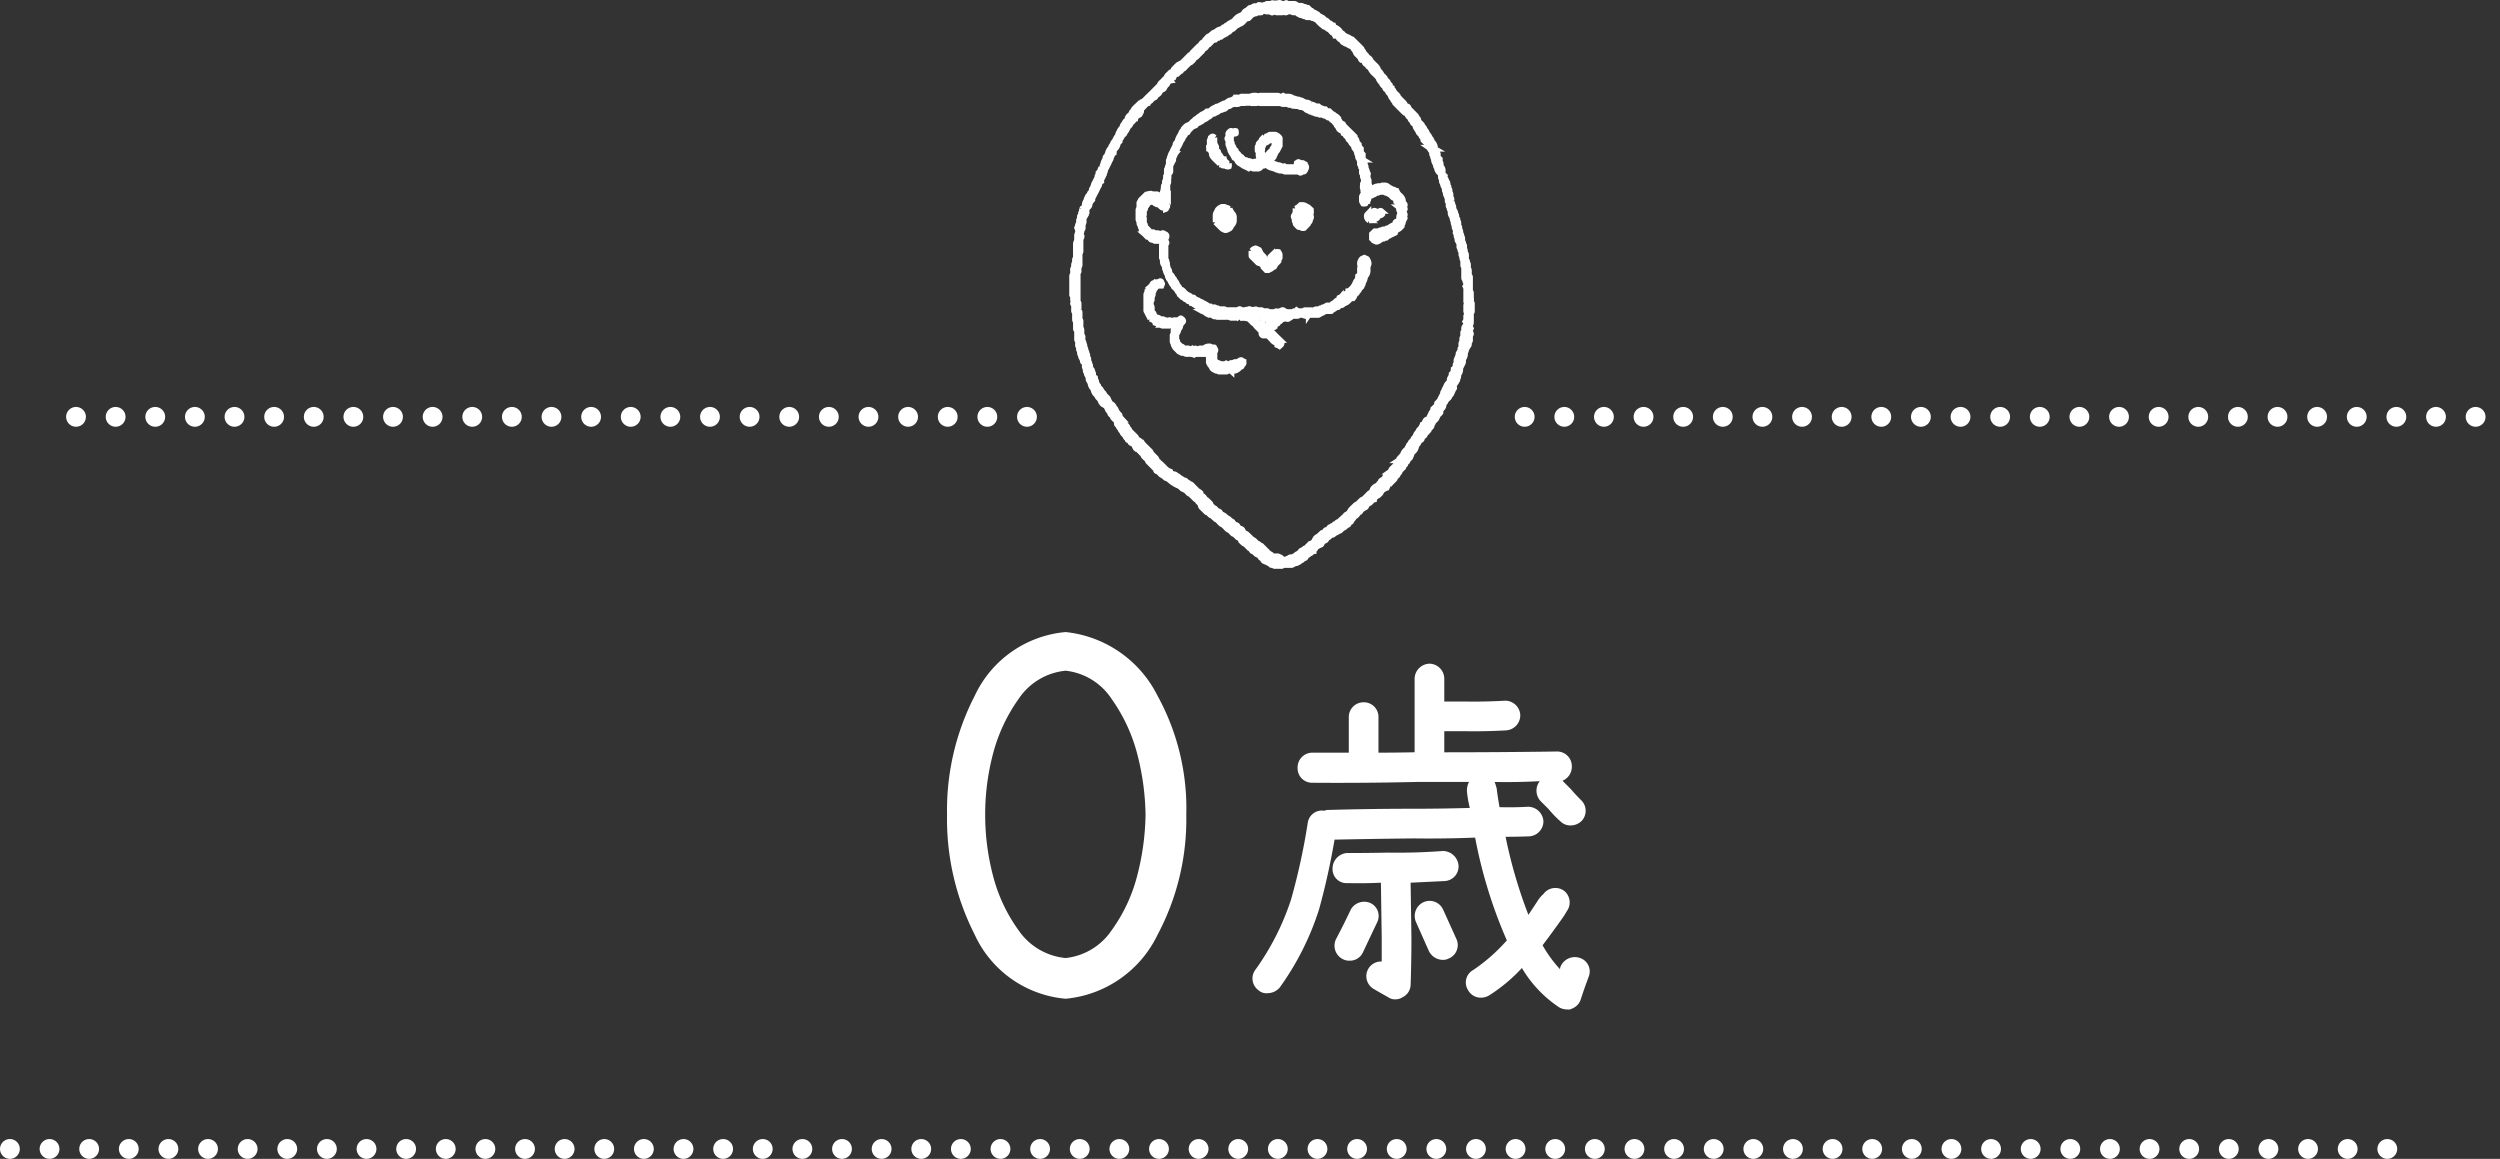
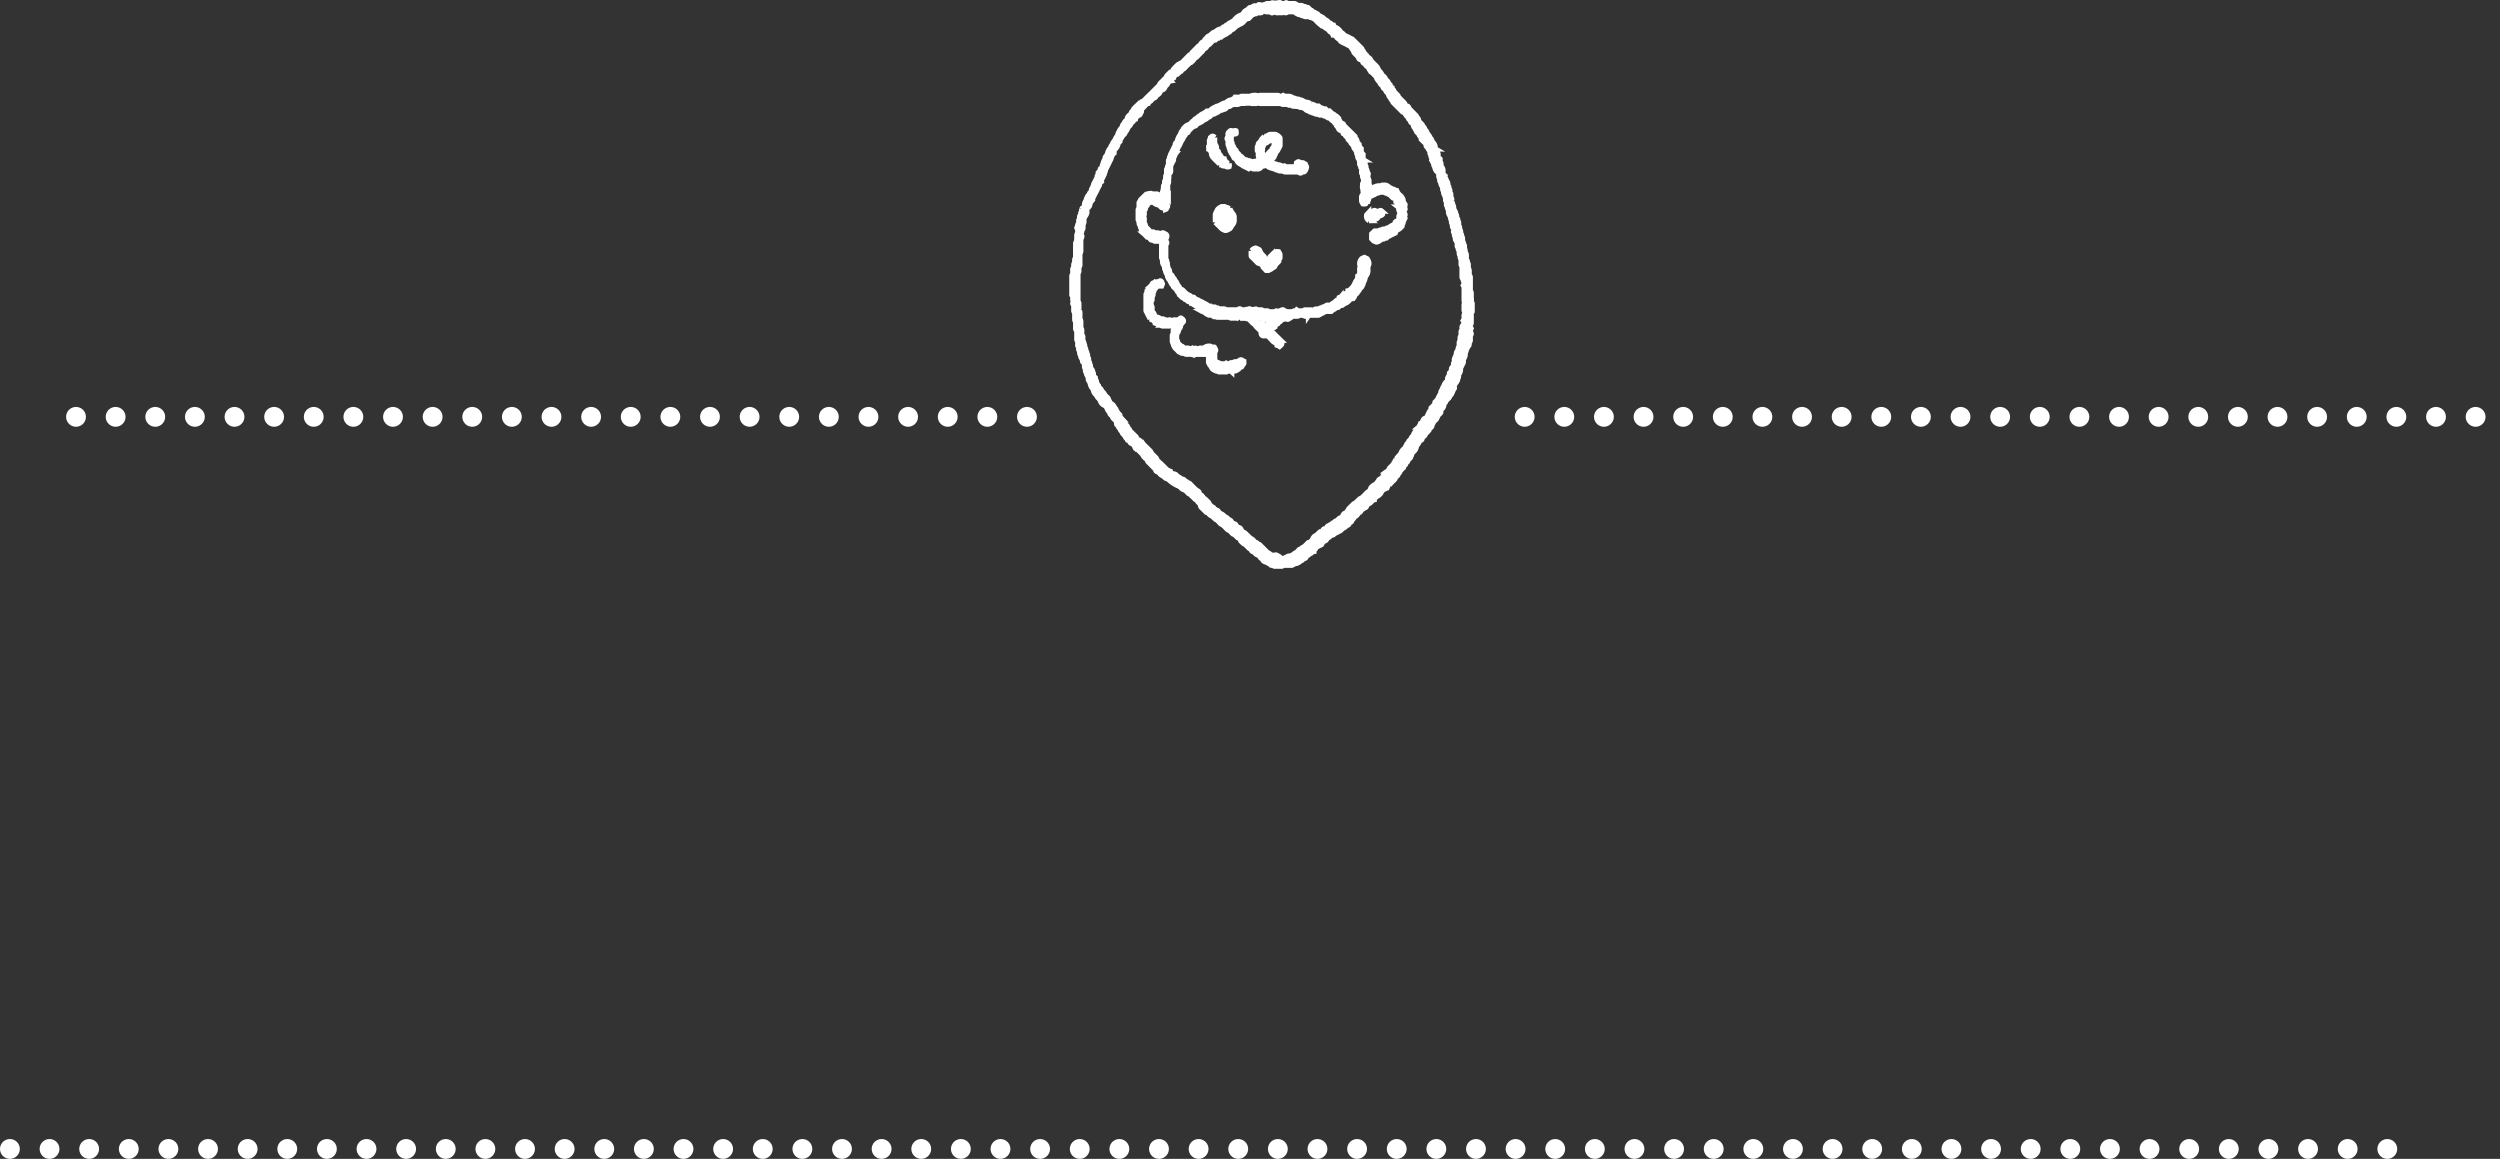
<svg xmlns="http://www.w3.org/2000/svg" width="252.378" height="116.988" viewBox="0 0 252.378 116.988">
  <rect x="0" y="0" width="252.378" height="116.988" fill="#333333" stroke="none" />
  <g id="グループ_25983" data-name="グループ 25983" transform="translate(-61.583 -75.966)">
    <line id="線_6104" data-name="線 6104" x2="243.705" transform="translate(62.583 191.953)" fill="none" stroke="#fff" stroke-linecap="round" stroke-width="2" stroke-dasharray="0 4" />
    <line id="線_6102" data-name="線 6102" x2="98.244" transform="translate(69.256 118.047)" fill="none" stroke="#fff" stroke-linecap="round" stroke-width="2" stroke-dasharray="0 4" />
    <line id="線_6103" data-name="線 6103" x2="97.461" transform="translate(215.5 118.047)" fill="none" stroke="#fff" stroke-linecap="round" stroke-width="2" stroke-dasharray="0 4" />
    <g id="グループ_25981" data-name="グループ 25981">
-       <path id="パス_63144" data-name="パス 63144" d="M1,20.835a.317.317,0,0,1,.262-.154.937.937,0,0,0,.017-.188.821.821,0,0,1,.154-.5c.011-.02.039-.041.036-.057-.02-.129.074-.219.108-.329a.466.466,0,0,1,.073-.116c.052-.075.148-.118.151-.23,0-.031.044-.064.072-.09a.3.3,0,0,0,.106-.226c0-.12.1-.208.137-.318.012-.035.052-.067.052-.1a.879.879,0,0,1,.157-.4,4.125,4.125,0,0,1,.217-.429.23.23,0,0,0,.017-.092c.005-.039-.006-.094.016-.114.1-.086.071-.2.092-.321a1.234,1.234,0,0,1,.117-.1.157.157,0,0,0,.072-.14.319.319,0,0,1,.137-.261c.023-.019.056-.045.058-.07a2.367,2.367,0,0,1,.1-.333,1.417,1.417,0,0,1,.177-.423.786.786,0,0,0,.051-.237c.049-.083.155-.132.181-.253.021-.094.1-.173.092-.283,0-.02.016-.042.028-.062.033-.06.068-.119.112-.2l.134-.059c0-.049.006-.1.012-.141,0-.031,0-.07.023-.089a1.421,1.421,0,0,0,.187-.345.553.553,0,0,1,.066-.1,1.5,1.5,0,0,0,.235-.4,1.391,1.391,0,0,1,.177-.241,1.619,1.619,0,0,1,.054-.224c.029-.077.085-.144.115-.221a1.036,1.036,0,0,1,.187-.289.559.559,0,0,0,.128-.243.46.46,0,0,1,.147-.232c.02-.022.053-.046.055-.071.013-.124.109-.185.185-.261.033-.033.062-.071.118-.136-.01.025,0,.01,0,0a.421.421,0,0,1,.166-.347c.035-.031.072-.062.105-.094a.528.528,0,0,0,.144-.234c.025-.081.144-.133.166-.214a.519.519,0,0,1,.137-.21c.066-.076.144-.14.217-.21a.417.417,0,0,1,.152-.1.7.7,0,0,0,.2-.152c.07-.063.123-.157.2-.195a.782.782,0,0,0,.266-.179c.073-.081.148-.16.225-.236.144-.142.292-.279.436-.422.183-.182.363-.368.546-.552.049-.05.1-.1.152-.145s.1-.071.112-.116c.055-.243.283-.341.416-.517.047-.061.114-.107.167-.164a.525.525,0,0,0,.147-.21A.474.474,0,0,1,9.7,7.292c.075-.079.16-.15.232-.231a.183.183,0,0,1,.115-.069.227.227,0,0,0,.188-.184.25.25,0,0,1,.085-.132c.085-.081.156-.176.245-.252s.173-.211.324-.221c.052-.09.165-.083.233-.142.106-.092.2-.194.3-.294.137-.138.27-.279.409-.415a.371.371,0,0,1,.15-.108c.08-.019.127-.049.141-.133a.16.16,0,0,1,.045-.079c.208-.21.42-.416.625-.629a.273.273,0,0,1,.174-.075.517.517,0,0,1,.361-.385.1.1,0,0,0,.058-.067c.022-.148.156-.212.238-.312a.517.517,0,0,1,.292-.222c.046-.009.084-.063.124-.1l.21-.182c.1.021.138-.1.226-.107a.129.129,0,0,0,.083-.038.828.828,0,0,1,.327-.211.922.922,0,0,1,.243-.053c.074-.063.13-.181.264-.191a.106.106,0,0,0,.059-.036.719.719,0,0,1,.284-.2c.081-.03.122-.148.225-.158s.136-.139.246-.118c.075-.068.152-.134.224-.2.044-.043.077-.1.123-.14a1.25,1.25,0,0,1,.392-.284c.123-.046.239-.112.375-.177a.489.489,0,0,1,.331-.363.361.361,0,0,0,.088-.07c.064-.057.126-.116.191-.171A.173.173,0,0,1,18.013.5c.083-.012.166,0,.238-.074a.645.645,0,0,1,.214-.1c.148.091.151.091.273-.01l.129-.1c.082,0,.163-.024.239.052A.138.138,0,0,0,19.3.258a.265.265,0,0,1,.126-.049.279.279,0,0,0,.194-.067A.216.216,0,0,1,19.749.1c.079-.006.158,0,.237,0,.047,0,.108.011.139-.013a.234.234,0,0,1,.315,0c.026.018.093,0,.13-.024s.065-.03.1,0a.084.084,0,0,0,.108-.006.355.355,0,0,1,.377,0,.4.4,0,0,0,.424-.013.112.112,0,0,1,.151,0,.265.265,0,0,0,.2.054l.522,0a.388.388,0,0,1,.195.062A.7.7,0,0,0,23.1.3a.255.255,0,0,1,.241.063c.027.028.088.02.134.03a.469.469,0,0,1,.112.029.486.486,0,0,0,.274.08c.07.067.147.143.227.216.027.025.059.062.091.064.109.007.108.1.141.177.042.005.087.014.133.017s.111,0,.143.063a.059.059,0,0,0,.035.03.524.524,0,0,1,.32.226c.075.091.214.065.273.171.157.014.231.15.338.235.024.019.042.06.065.062.134.009.2.115.281.193.056.051.1.117.19.124.039,0,.081.047.111.081a.323.323,0,0,0,.224.114l.058.166a1.268,1.268,0,0,1,.541.342.488.488,0,0,1,.14.252.351.351,0,0,1,.249.139c.092.142.254.172.376.264.189.027.314.189.5.233.047.012.085.067.125.105.255.251.512.5.763.757.063.064.148.122.142.232.154.134.2.349.36.479a.5.5,0,0,1,.11.121.524.524,0,0,1,.041.129.571.571,0,0,1,.383.352.4.4,0,0,0,.1.128c.126.129.247.264.383.381a1.086,1.086,0,0,1,.282.442.35.35,0,0,0,.076.112.933.933,0,0,1,.239.315c.032.088.131.152.2.227a.6.6,0,0,1,.2.284c.011.052.077.094.121.137a.518.518,0,0,1,.17.242c.019.073.107.127.171.2l.021.215.161.066a.562.562,0,0,0,.146.242c.012.01.028.021.032.034.057.22.267.317.387.486.017.024.053.045.055.07.009.106.09.161.152.227.128.137.262.267.393.4a.536.536,0,0,1,.159.226.228.228,0,0,0,.183.164.227.227,0,0,1,.193.178.369.369,0,0,0,.116.171c.154.164.319.318.474.481.084.089.2.158.209.3,0,.018.026.038.044.052a.3.3,0,0,1,.145.279.153.153,0,0,0,.063.12c.08.074.157.153.231.234a.3.3,0,0,1,.11.176c0,.038.053.072.08.109.045.062.123.1.117.2a.082.082,0,0,0,.031.061.965.965,0,0,1,.26.425c.007.014.008.034.019.042.141.106.191.28.3.409a1.346,1.346,0,0,1,.156.309c.013.028.016.07.037.084a.714.714,0,0,1,.211.3.452.452,0,0,1,.059.22c0,.078-.01.162.074.211a1.863,1.863,0,0,0,.2.414A.225.225,0,0,1,37,15.33c0,.095,0,.189,0,.281l.2.18c0,.081,0,.152,0,.223,0,.031,0,.074.016.091.1.087.074.2.078.309a.256.256,0,0,0,.052.151.639.639,0,0,1,.149.478c0,.031,0,.064,0,.095a.3.3,0,0,0,.115.27l.092.087c-.041.152.076.261.115.395a2.452,2.452,0,0,0,.137.264.6.6,0,0,1,.037.181c.007.077-.006.156.069.216.024.019.03.071.033.108a.329.329,0,0,0,.066.2c.033.043.025.119.03.181s0,.138.056.2a.223.223,0,0,1,.037.13c.006.071,0,.142,0,.213,0,.031,0,.075.016.091.114.1.078.23.083.352a.26.26,0,0,0,.059.2.186.186,0,0,1,.034.109.241.241,0,0,0,.069.193c.02.016.022.057.026.088a.99.99,0,0,0,.022.233c.023.062.071.114.1.18a.6.6,0,0,1,.086.263.1.1,0,0,0,.02.067.344.344,0,0,1,.071.266.462.462,0,0,0,.011.094c.019.075.121.1.107.2a.262.262,0,0,0,.061.2.363.363,0,0,1,.032.182.5.5,0,0,0,.074.337c.029.035.016.106.022.16s-.008.116.018.137c.1.085.078.2.086.3,0,.038.005.091.029.11.069.053.06.123.065.193,0,.031,0,.073.021.089.086.073.069.169.073.262s-.024.221.075.309c.022.02.014.074.02.113s0,.076.017.091c.109.09.081.212.085.327,0,.077-.013.159.051.222a.037.037,0,0,1,.008.022.677.677,0,0,0,.092.367.328.328,0,0,1,.036.131c.005.11,0,.221,0,.332,0,.085-.01.172.071.239.024.02.027.071.032.109a.319.319,0,0,0,.059.175.252.252,0,0,1,.035.133c.006.079,0,.158,0,.237,0,.047-.01.107.014.139.114.156.071.332.079.5,0,.047,0,.1,0,.142,0,.03.009.071.029.086.1.076.082.181.083.282,0,.363,0,.727,0,1.091a.367.367,0,0,0,.064.268.277.277,0,0,1,.029.159c0,.142,0,.284,0,.427a1.017,1.017,0,0,1,.006.343.127.127,0,0,0,.026.109.273.273,0,0,1,.063.22c0,.221,0,.443,0,.664,0,.047.005.109-.021.137a.438.438,0,0,0-.073.335c0,.229,0,.458,0,.687a.407.407,0,0,1-.057.222.272.272,0,0,0,.019.33.359.359,0,0,1,.035.069c-.041.087-.116.168-.09.278a.355.355,0,0,0,.042.13.2.2,0,0,1,.005.26.231.231,0,0,0-.048.153c0,.1,0,.205,0,.308a.332.332,0,0,1-.077.262.281.281,0,0,0-.038.178.279.279,0,0,1-.105.25c-.07.051-.064.148-.112.2a.29.29,0,0,0-.082.21c0,.03,0,.072-.021.089a.244.244,0,0,0-.069.24.929.929,0,0,1-.128.463c-.077.043-.07.117-.071.188a1.265,1.265,0,0,1-.007.236.879.879,0,0,1-.088.185,2.917,2.917,0,0,1-.141.287.217.217,0,0,0-.047.153.851.851,0,0,1-.156.545.31.31,0,0,0-.04.107c-.01.115.015.236-.084.333-.022.021-.01.076-.016.115s0,.073-.022.09c-.064.055-.068.148-.115.2-.107.117-.159.264-.263.4l.06.084a.1.1,0,0,1,0,.13c-.123.143-.147.337-.258.486,0,.08-.049.123-.1.176s-.1.086-.114.172c-.007.059-.075.114-.122.165s-.122.12-.183.18a.276.276,0,0,0-.061.069c-.02.042-.019.1-.045.131a1.343,1.343,0,0,1-.151.147c-.006.014-.018.03-.016.043a.555.555,0,0,1-.294.554l-.02.308c-.033.041-.064.085-.1.124-.054.057-.13.1-.162.166a1.458,1.458,0,0,0-.1.207.614.614,0,0,1-.2.28,1.794,1.794,0,0,0-.146.154.264.264,0,0,0-.056.1.212.212,0,0,1-.067.119.145.145,0,0,0-.047.1.352.352,0,0,1-.144.282.385.385,0,0,0-.157.228c0,.026-.033.051-.054.073-.09.1-.182.194-.272.291a.274.274,0,0,0-.054.072c-.076.178-.087.189-.283.252-.016.176-.036.365-.277.369a1.361,1.361,0,0,1-.327.535.89.89,0,0,1-.292.593c-.052.046-.1.095-.151.146-.02.022-.049.055-.044.077.03.139-.093.227-.109.351,0,.032-.046.059-.07.089-.079.1-.214.164-.23.317,0,.03-.054.053-.078.083-.048.06-.123.1-.123.194a.073.073,0,0,1-.016.044c-.079.093-.192.164-.2.3-.082.083-.167.165-.247.25a.325.325,0,0,0-.127.216c0,.023-.04.044-.056.07-.044.07-.115.117-.137.212-.015.065-.1.112-.149.172s-.133.11-.139.211c0,.032-.041.064-.067.091-.11.112-.227.219-.332.335a.428.428,0,0,1-.259.158l-.163.356c-.031.006-.085,0-.1.023-.064.078-.168.077-.239.135s-.116.1-.172.159a.125.125,0,0,0-.04.056c-.035.179-.185.266-.3.38a.215.215,0,0,1-.1.056c-.1.023-.143.116-.215.17a.309.309,0,0,0-.1.2.43.43,0,0,0-.247.142.961.961,0,0,1-.257.237.489.489,0,0,0-.286.283.263.263,0,0,1-.187.164c-.048.01-.088.058-.133.087-.071.045-.142.089-.228.142a.3.3,0,0,1-.28.265.665.665,0,0,1-.425.42.337.337,0,0,1-.116.216.338.338,0,0,0-.086.109c-.084.188-.082.189-.273.252-.03.129-.075.251-.237.272a.159.159,0,0,0-.075.049.878.878,0,0,1-.352.259c-.066.019-.112.106-.171.157a.494.494,0,0,1-.193.127,1.872,1.872,0,0,0-.26.142.872.872,0,0,0-.328.21.189.189,0,0,1-.131.036.192.192,0,0,0-.179.092.477.477,0,0,1-.068.065.5.5,0,0,1-.272.162c-.031.147-.1.255-.252.276-.1.088-.22.156-.26.29-.021.072-.061.093-.125.12-.149.062-.29.142-.458.225a.391.391,0,0,1-.134.232.249.249,0,0,0-.089.195.374.374,0,0,0-.222.112.239.239,0,0,1-.175.107c-.03,0-.064.039-.09.066a.408.408,0,0,1-.263.148c-.014.043-.024.08-.037.116a.218.218,0,0,1-.16.159.341.341,0,0,0-.193.123c-.046.046-.084.09-.155.09a.1.1,0,0,0-.061.03.79.79,0,0,1-.153.141c-.061.029-.139.019-.182.092a.077.077,0,0,1-.065.019c-.146-.024-.241.1-.37.124-.053.08-.136.067-.214.068-.2,0-.4,0-.593,0-.055,0-.128-.008-.16.023a.37.37,0,0,1-.288.071q-.261,0-.522,0c-.047,0-.114.01-.138-.015-.088-.094-.2-.067-.293-.086a.9.9,0,0,0-.235-.173c-.091-.027-.143-.112-.245-.125a1.013,1.013,0,0,1-.228-.1.223.223,0,0,1-.142-.243c-.171-.045-.29-.121-.3-.3-.109-.048-.217-.09-.32-.143a.563.563,0,0,1-.123-.106.578.578,0,0,0-.263-.187.261.261,0,0,1-.123-.1c-.036-.048-.045-.119-.087-.159s-.113-.025-.162-.08c-.114-.127-.243-.241-.365-.361-.022-.021-.04-.062-.063-.064-.141-.014-.213-.127-.3-.209a.494.494,0,0,1-.145-.209.253.253,0,0,0-.215-.192.2.2,0,0,1-.093-.062c-.068-.063-.131-.132-.2-.194s-.111-.134-.212-.135c-.025,0-.052-.03-.074-.051-.062-.06-.121-.122-.181-.183-.044-.045-.081-.114-.133-.129-.251-.074-.369-.305-.554-.455-.077-.062-.13-.147-.241-.171-.06-.013-.11-.08-.159-.128-.079-.076-.148-.162-.231-.233-.063-.055-.109-.14-.21-.14l-.3-.267c-.057-.051-.1-.112-.19-.126-.053-.008-.1-.068-.146-.109-.078-.072-.128-.176-.257-.184-.037,0-.073-.054-.107-.086-.141-.137-.278-.277-.42-.411a.406.406,0,0,1-.125-.349c-.062-.058-.122-.119-.189-.174a.291.291,0,0,1-.113-.23.4.4,0,0,1-.278-.156q-.166-.165-.331-.331a.368.368,0,0,0-.21-.142c-.04-.006-.075-.053-.11-.084a.568.568,0,0,1-.1-.1.949.949,0,0,0-.417-.279.387.387,0,0,1-.15-.1.994.994,0,0,0-.415-.284,3.75,3.75,0,0,1-.44-.246,2.807,2.807,0,0,1-.415-.329.863.863,0,0,0-.264-.138.4.4,0,0,1-.12-.066,1.389,1.389,0,0,0-.35-.262c-.107-.045-.183-.165-.275-.248-.05-.046-.085-.1-.169-.114a.181.181,0,0,1-.159-.153c-.009-.093-.07-.136-.124-.19q-.314-.317-.628-.634c-.021-.021-.052-.049-.05-.072.007-.1-.07-.138-.119-.194-.067-.076-.15-.137-.218-.212a.468.468,0,0,1-.155-.228.211.211,0,0,0-.067-.092c-.143-.145-.288-.288-.432-.431-.016-.016-.033-.042-.052-.045a.3.3,0,0,1-.266-.28c-.073-.041-.063-.122-.089-.189-.087-.045-.173-.1-.266-.135a.154.154,0,0,1-.109-.107c-.015-.048-.074-.08-.1-.128-.038-.083-.165-.036-.183-.129s-.077-.114-.119-.168a.465.465,0,0,1-.112-.175c-.017-.068-.09-.122-.14-.181s-.147-.117-.151-.229c0-.037-.056-.071-.083-.109-.04-.056-.11-.092-.1-.178,0-.024-.027-.055-.048-.076a.431.431,0,0,1-.156-.226.231.231,0,0,0-.1-.128.2.2,0,0,1-.087-.205.326.326,0,0,0-.122-.291c-.065-.057-.125-.12-.184-.182-.032-.034-.079-.071-.084-.111a.356.356,0,0,0-.153-.228A.349.349,0,0,1,3.83,41.4c0-.019-.023-.041-.041-.054a.923.923,0,0,1-.238-.386.6.6,0,0,0-.322-.315.7.7,0,0,1-.269-.253,1.709,1.709,0,0,1-.113-.25.82.82,0,0,0-.128-.164c-.068-.073-.153-.129-.17-.242-.006-.039-.051-.077-.086-.106a.91.91,0,0,1-.307-.6.916.916,0,0,1-.286-.519.934.934,0,0,0-.147-.312.225.225,0,0,1-.055-.149.778.778,0,0,0-.138-.437.456.456,0,0,1-.054-.15c0-.039,0-.095-.019-.113-.1-.085-.078-.2-.084-.307,0-.023,0-.054-.01-.069-.124-.142-.072-.313-.084-.474,0-.047-.008-.093-.012-.147l-.153-.057c-.008-.015-.023-.028-.022-.041C1.1,36.1,1,35.98.945,35.845.931,35.81.9,35.777.9,35.742a.282.282,0,0,0-.083-.235.033.033,0,0,1-.01-.021C.8,35.4.792,35.313.78,35.228S.691,35.1.694,35.013A.457.457,0,0,0,.621,34.7C.586,34.65.6,34.561.6,34.49A.585.585,0,0,0,.525,34.1C.5,34.069.506,34,.506,33.944c0-.221,0-.443,0-.664a.25.25,0,0,0-.067-.217c-.055-.046-.049-.113-.05-.176,0-.166,0-.332,0-.5a.357.357,0,0,0-.052-.224.344.344,0,0,1-.04-.18c-.005-.166,0-.332,0-.5,0-.054.006-.125-.024-.16A.437.437,0,0,1,.2,31.013c0-.118,0-.237,0-.356a.21.21,0,0,0-.05-.152.176.176,0,0,1,.018-.269.217.217,0,0,0,.025-.054.505.505,0,0,1-.084-.124.583.583,0,0,1-.01-.165.412.412,0,0,0-.074-.311c-.026-.028-.019-.09-.019-.137q0-.889,0-1.778a.265.265,0,0,1,.058-.2.23.23,0,0,0,.034-.132c.005-.087,0-.174,0-.261,0-.107-.019-.216.075-.309.035-.034.022-.119.026-.182a.492.492,0,0,1,.069-.315c.037-.047.021-.136.026-.206A.393.393,0,0,1,.357,25.8a.267.267,0,0,0,.029-.158c0-.3,0-.6,0-.9,0-.134,0-.269.007-.4a.327.327,0,0,1,.062-.2A.337.337,0,0,0,.5,23.96c.007-.142,0-.285.005-.427a.592.592,0,0,1,.04-.18.585.585,0,0,0-.024-.561.211.211,0,0,1-.013-.059A.475.475,0,0,0,.6,22.461a.034.034,0,0,1,0-.023A.622.622,0,0,0,.7,22.009a.075.075,0,0,1,0-.024,1.569,1.569,0,0,0,.084-.215c.018-.076-.013-.176.027-.231a.577.577,0,0,0,.1-.307c.125-.111.064-.266.094-.4m.347.567c0,.029,0,.068-.009.107-.007.062.007.141-.026.183a.515.515,0,0,0-.069.339c0,.116.019.236-.073.337-.022.024-.018.075-.02.114,0,.063,0,.126,0,.19,0,.1.011.2-.083.283-.025.021-.029.071-.033.109a.3.3,0,0,1-.058.176.148.148,0,0,0,0,.2A.305.305,0,0,1,1,23.771a.674.674,0,0,0-.068.364c0,.308,0,.616,0,.925a.387.387,0,0,1-.034.2.432.432,0,0,0-.058.271c0,.3,0,.6,0,.9a.327.327,0,0,1-.073.265c-.028.027-.028.088-.03.134,0,.095,0,.19,0,.284,0,.039,0,.091-.02.113-.094.091-.071.2-.071.312,0,.482,0,.964,0,1.446,0,.348,0,.7,0,1.043,0,.07-.018.148.036.2a.259.259,0,0,1,.056.2c0,.174,0,.348,0,.522a.273.273,0,0,0,.06.2.262.262,0,0,1,.041.154c.005.158,0,.316,0,.474a.4.4,0,0,0,.062.27.285.285,0,0,1,.031.158c0,.166,0,.332,0,.5a.29.29,0,0,0,.027.16.438.438,0,0,1,.066.293c0,.1,0,.206,0,.308a.208.208,0,0,0,.048.127.247.247,0,0,1,.066.194.76.76,0,0,0,.081.478c.028.039,0,.124.027.159a.543.543,0,0,1,.085.358.129.129,0,0,0,.032.085c.066.052.063.122.069.193a.19.19,0,0,0,.034.109.266.266,0,0,1,.061.173.249.249,0,0,0,.047.128.23.23,0,0,1,.045.154c0,.1-.021.208.083.28a.057.057,0,0,1,.014.044.641.641,0,0,0,.095.4c.011.017,0,.047.005.07s0,.074.016.091c.095.088.071.2.081.31a.207.207,0,0,0,.047.126.405.405,0,0,1,.161.323.061.061,0,0,0,.017.043.271.271,0,0,1,.065.242.274.274,0,0,0,.111.247c.037.029.078.054.084.059.028.136,0,.236.087.31.024.021.024.073.026.112a.317.317,0,0,0,.06.173c.047.068.058.16.129.215,0,.115.088.176.156.25A.526.526,0,0,1,3,39.1a.482.482,0,0,0,.115.174c.077.1.188.163.213.3.007.039.058.072.091.105.072.072.146.143.218.215a.2.2,0,0,1,.057.072c.054.179.168.33.224.5a.426.426,0,0,1,.241.147.434.434,0,0,1,.149.231c.009.057.1.1.136.155a1.046,1.046,0,0,1,.085.187,1.388,1.388,0,0,0,.327.423.216.216,0,0,1,.025.044l.018.181c.1.112.207.22.307.329a.4.4,0,0,1,.067.09c.037.075.07.151.1.229a.677.677,0,0,0,.182.208c.038.039.09.084.095.131.01.1.087.146.136.215.023.031.062.059.066.093a.347.347,0,0,0,.129.192c.147.151.3.293.45.444a.373.373,0,0,1,.136.211.218.218,0,0,0,.178.169.262.262,0,0,1,.172.114.273.273,0,0,0,.169.1,2.3,2.3,0,0,0,.181.246c.2.207.411.406.614.611a.5.5,0,0,1,.142.18.594.594,0,0,0,.159.227c.062.07.133.132.2.2.129.126.27.245.245.451.085.049.208.038.209.173a.066.066,0,0,0,.047.044c.112,0,.159.094.225.156.131.123.262.248.381.382a1.259,1.259,0,0,0,.495.3l.047.134c.068.035.123.064.178.091.028.013.058.035.085.033a.318.318,0,0,1,.287.131c.053.065.133.046.185.092s.114.108.171.161a.042.042,0,0,0,.021.01c.127.019.195.125.3.206a.416.416,0,0,1,.371.183c.051.053.1.13.189.119.085.094.227.088.316.185.148.162.305.317.462.47a.943.943,0,0,0,.251.207.76.76,0,0,1,.2.153l.029.228a.581.581,0,0,1,.408.384.761.761,0,0,1,.166.087c.128.116.25.239.372.362a.146.146,0,0,1,.03.061c.057.193.232.281.363.41.088,0,.121.054.133.133,0,.019.028.048.044.048.095,0,.146.09.226.113a.329.329,0,0,1,.248.279.663.663,0,0,1,.068.029,1.229,1.229,0,0,1,.362.2.809.809,0,0,0,.294.218,1.171,1.171,0,0,1,.277.249.041.041,0,0,0,.021.01.317.317,0,0,1,.259.263.875.875,0,0,0,.222.12.3.3,0,0,1,.256.278,2.907,2.907,0,0,0,.287.131.283.283,0,0,1,.179.173.555.555,0,0,0,.339.326.3.3,0,0,1,.09.069c.152.145.3.29.454.436.028.027.051.069.083.077a.721.721,0,0,1,.316.236c.045.044.079.113.132.132a.55.55,0,0,1,.3.206.055.055,0,0,0,.042.018c.111,0,.162.085.226.148.211.208.419.42.63.63.033.033.068.086.106.09.141.017.2.142.32.221a2.642,2.642,0,0,0,.385,0c.138-.02.234.068.349.1a.5.5,0,0,1,.147.107c.048.04.092.085.14.125.078.065.131.075.208.016a.428.428,0,0,1,.121-.061,1.27,1.27,0,0,0,.287-.138.288.288,0,0,1,.149-.054.458.458,0,0,0,.269-.058c.078-.057.175-.093.253-.157.024-.02.04-.058.065-.065a.847.847,0,0,0,.38-.3c.038-.039.08-.1.126-.1.106-.013.163-.087.235-.146.024-.02.051-.05.077-.049.094,0,.135-.074.19-.124.1-.094.2-.2.3-.294.022-.022.042-.062.066-.064.129-.013.215-.119.322-.135a2.811,2.811,0,0,1,.183-.368.6.6,0,0,1,.227-.2.55.55,0,0,0,.168-.115c.093-.094.191-.182.288-.273l.242-.031a.318.318,0,0,1,.146-.259l.236-.031c.038-.15.1-.272.269-.293a.1.1,0,0,0,.053-.044.14.14,0,0,1,.123-.056c.046,0,.093-.008.144-.013l.056-.155c.08-.024.158-.034.2-.112.023-.039.065-.086.1-.091.148-.021.22-.139.317-.226a.336.336,0,0,1,.135-.086.458.458,0,0,0,.291-.281.329.329,0,0,1,.206-.2.687.687,0,0,0,.294-.314.571.571,0,0,1,.1-.151c.091-.1.187-.19.285-.28s.193-.228.349-.267c.027-.007.047-.04.07-.062.09-.087.179-.176.271-.261.057-.053.113-.126.181-.142a.478.478,0,0,0,.211-.143,5.132,5.132,0,0,0,.4-.4.729.729,0,0,1,.278-.189c.109-.15.115-.348.276-.474.124-.1.226-.219.4-.189.05-.091.051-.2.141-.251a.276.276,0,0,0,.112-.169.289.289,0,0,1,.139-.145.594.594,0,0,0,.337-.351.326.326,0,0,1,.069-.091c.12-.123.239-.248.365-.364a.443.443,0,0,0,.172-.243c.008-.041.051-.077.084-.11.1-.1.2-.2.3-.3.054-.05.108-.094.1-.175.086-.091.093-.228.186-.316a.255.255,0,0,0,.112-.17c0-.032.043-.062.069-.091.067-.076.132-.154.206-.223a.54.54,0,0,0,.129-.187.97.97,0,0,1,.286-.42.923.923,0,0,0,.132-.133c.02-.022.05-.052.047-.076-.011-.1.109-.13.111-.225s.1-.135.15-.2c.01-.012.024-.025.025-.039.008-.124.113-.181.181-.262.035-.042.1-.079.1-.124.017-.114.1-.173.166-.249a.419.419,0,0,0,.061-.1.982.982,0,0,1,.252-.412c.012-.009.028-.022.03-.035.025-.162.155-.247.257-.353a.158.158,0,0,0,.042-.055.388.388,0,0,1,.067-.146.624.624,0,0,0,.071-.167l.134-.044a2.483,2.483,0,0,1,.141-.318c.042-.068.087-.147.192-.154.086-.006.134-.082.174-.146.052-.084.08-.183.129-.269.083-.146.118-.322.27-.41l.022-.228.37-.358.022-.216c.055-.057.113-.111.163-.172a.644.644,0,0,0,.156-.229c.031-.109.114-.2.156-.309s.153-.2.124-.342c0-.018.014-.044.028-.062.108-.15.128-.344.252-.485a1.1,1.1,0,0,1,.13-.292c.043-.1.155-.17.236-.253a.411.411,0,0,0,.028-.048.918.918,0,0,1,0-.207.612.612,0,0,1,.094-.21.63.63,0,0,0,.1-.34c.18-.188.183-.188.2-.416a.213.213,0,0,1,.079-.163l.111-.086c0-.073.006-.113.009-.152.006-.062-.008-.143.025-.183a.305.305,0,0,0,.066-.265c-.031-.17.081-.294.121-.44.083-.048.078-.13.078-.209s-.009-.176.073-.237c.023-.129.149-.224.121-.371a.077.077,0,0,1,.024-.063c.093-.069.069-.168.073-.261.007-.138-.03-.283.079-.405.025-.028.013-.091.015-.138,0-.124-.019-.252.078-.359.022-.024.015-.076.016-.115,0-.087,0-.174,0-.261,0-.039-.005-.092.017-.114a.421.421,0,0,0,.075-.335.315.315,0,0,1,.081-.236.6.6,0,0,0,.113-.227.309.309,0,0,0-.017-.157.377.377,0,0,0-.054-.092.559.559,0,0,0,.089-.369c0-.008,0-.016,0-.024a.482.482,0,0,1,.073-.337.121.121,0,0,0-.011-.155.283.283,0,0,1-.062-.22c0-.134,0-.269,0-.4a.714.714,0,0,1,.007-.165.96.96,0,0,1,.07-.161.379.379,0,0,1-.076-.272c0-.356,0-.711,0-1.067a.6.6,0,0,0-.088-.39.732.732,0,0,1,.042-.074.253.253,0,0,0,.014-.29.487.487,0,0,1-.068-.221.138.138,0,0,0-.032-.086c-.09-.07-.079-.166-.079-.26,0-.277,0-.553,0-.83a.321.321,0,0,0-.062-.245.227.227,0,0,1-.03-.134c0-.11,0-.221,0-.332,0-.047.013-.108-.011-.139a.543.543,0,0,1-.087-.358.1.1,0,0,0-.018-.067c-.094-.089-.071-.2-.074-.312,0-.086.009-.172-.075-.237-.023-.018-.019-.072-.027-.11s0-.11-.031-.133a.234.234,0,0,1-.061-.24.712.712,0,0,0-.142-.457.376.376,0,0,1-.058-.171c0-.07.01-.159-.026-.206a.351.351,0,0,1-.068-.241.255.255,0,0,0-.072-.215.1.1,0,0,1,.007-.13c.019-.024.039-.046.058-.068a2.855,2.855,0,0,1-.179-.33,1.721,1.721,0,0,1-.022-.234,1.5,1.5,0,0,0-.084-.215.053.053,0,0,1,0-.024c.018-.2-.136-.367-.109-.569,0-.023-.03-.052-.048-.078a.8.8,0,0,1-.151-.381.485.485,0,0,0-.078-.357c-.022-.024-.011-.076-.019-.115s-.008-.089-.033-.109a.223.223,0,0,1-.069-.192c-.007-.13.034-.27-.082-.379-.017-.016-.01-.061-.011-.092,0-.055,0-.111,0-.166,0-.071,0-.144-.065-.192-.036-.148-.16-.269-.127-.439a.133.133,0,0,0-.026-.11c-.084-.065-.068-.153-.074-.238a.4.4,0,0,0-.025-.161.9.9,0,0,1-.173-.444.089.089,0,0,0-.033-.059.21.21,0,0,1-.063-.171c0-.063.008-.141-.024-.184a.481.481,0,0,1-.07-.339.327.327,0,0,0-.113-.27.807.807,0,0,1-.293-.533c0-.023-.006-.055-.021-.066-.084-.06-.074-.148-.084-.234,0-.035-.038-.066-.051-.1-.051-.142-.159-.265-.136-.433a.163.163,0,0,0-.036-.129c-.084-.068-.045-.162-.07-.241s-.106-.135-.09-.235a.972.972,0,0,0-.008-.195c-.17-.107-.187-.335-.352-.45a.114.114,0,0,1-.025-.088.355.355,0,0,0-.144-.284c-.117-.116-.236-.23-.352-.343l-.025-.215c-.066-.076-.147-.127-.162-.194-.026-.112-.107-.167-.172-.241-.046-.052-.115-.1-.124-.164-.018-.117-.132-.177-.142-.291a.55.55,0,0,1-.177-.465c0-.013-.015-.027-.031-.054a.247.247,0,0,1-.252-.187.442.442,0,0,0-.109-.175c-.028-.037-.086-.069-.087-.1,0-.112-.089-.163-.15-.231a.594.594,0,0,1-.171-.244.225.225,0,0,0-.188-.159.188.188,0,0,1-.1-.054q-.458-.456-.913-.915c-.021-.022-.054-.048-.054-.072,0-.1-.08-.15-.134-.214a.226.226,0,0,1-.067-.119.126.126,0,0,0-.037-.082.624.624,0,0,1-.194-.284.72.72,0,0,0-.217-.326.129.129,0,0,1-.05-.077.45.45,0,0,0-.159-.226c-.043-.045-.121-.087-.124-.134-.011-.158-.154-.21-.224-.318-.02-.031-.071-.055-.073-.084-.008-.107-.087-.162-.149-.23a1.721,1.721,0,0,1-.186-.264c-.057-.092-.06-.208-.156-.284-.121-.1-.211-.232-.334-.325a1.523,1.523,0,0,1-.415-.607c-.17-.018-.238-.146-.272-.3a.26.26,0,0,1-.259-.183.3.3,0,0,0-.241-.225.209.209,0,0,1-.163-.151.385.385,0,0,0-.132-.214c-.088-.1-.186-.19-.28-.284a.372.372,0,0,1-.085-.135,1.063,1.063,0,0,0-.166-.3.715.715,0,0,1-.155-.269.49.49,0,0,1-.164-.065c-.051-.05-.117-.043-.169-.075a1.568,1.568,0,0,1-.128-.1c-.03-.023-.063-.06-.095-.06a.322.322,0,0,1-.27-.11.338.338,0,0,1-.267-.283.541.541,0,0,1-.4-.4l-.12-.012-.112-.01a.61.61,0,0,1-.1-.109.863.863,0,0,1-.051-.159.346.346,0,0,1-.258-.145,1.3,1.3,0,0,0-.235-.228.95.95,0,0,1-.3-.214.091.091,0,0,0-.063-.026.214.214,0,0,1-.137-.082c-.039-.037-.082-.091-.128-.1-.1-.012-.146-.086-.208-.14a2.279,2.279,0,0,1-.295-.3c-.092-.117-.234-.149-.342-.236-.043-.035-.119-.029-.179-.042-.015,0-.035,0-.045-.012-.112-.1-.25-.074-.382-.079a.423.423,0,0,1-.291-.065c-.042-.035-.122-.02-.18-.042s-.105-.064-.161-.09a.325.325,0,0,0-.094-.008.2.2,0,0,1-.092-.016c-.123-.09-.293-.111-.37-.269-.1,0-.2,0-.292,0-.046,0-.111,0-.134-.027C22.205.923,22.1.946,22,.948s-.207-.035-.283.071c-.014.019-.057.018-.086.027-.1.028-.155-.051-.232-.1a.242.242,0,0,1-.229.1c-.142-.007-.284,0-.427,0a.212.212,0,0,1-.171-.058A.133.133,0,0,0,20.366,1a.176.176,0,0,1-.253.01.241.241,0,0,0-.17-.059h-.237a.311.311,0,0,1-.219-.061c-.077-.064-.143-.043-.225.036-.039.037-.072.081-.1.111-.042.007-.065.012-.088.014-.153.012-.317-.034-.448.09a.06.06,0,0,1-.046.006c-.113-.024-.186.067-.28.095a.492.492,0,0,0-.233.184,2.417,2.417,0,0,1-.2.2l-.2.024a3.453,3.453,0,0,0-.311.3.88.88,0,0,1-.418.274c-.1.033-.154.139-.267.126-.08.075-.159.149-.238.224-.028.027-.053.058-.082.085s-.047.052-.074.055c-.124.014-.187.108-.266.184-.045.043-.088.112-.139.12-.106.017-.159.094-.232.15-.024.019-.053.049-.076.047-.107-.011-.143.106-.245.123-.08.013-.148.1-.235.172-.086.012-.207-.017-.281.1-.135,0-.2.113-.291.19l-.211.025c-.128.131-.243.248-.357.366a.363.363,0,0,1-.251.143.561.561,0,0,1-.413.4.366.366,0,0,1-.14.257c-.157.152-.313.305-.463.465a.424.424,0,0,1-.276.161c-.04.221-.223.319-.361.454-.128,0-.182.108-.259.181a3.134,3.134,0,0,0-.364.365c-.1.136-.313.149-.362.336,0,.005-.013.009-.02.011-.147.036-.216.174-.326.256-.018.014-.035.029-.045.038l-.213.023-.156.346c-.188.059-.219.1-.3.3a.36.36,0,0,0-.282.247.488.488,0,0,1-.119.171.625.625,0,0,0-.187.258.393.393,0,0,1-.25.229.379.379,0,0,0-.224.217.584.584,0,0,1-.374.328c-.041.132-.094.252-.255.273-.026,0-.049.035-.071.056a1.339,1.339,0,0,0-.169.162.457.457,0,0,1-.284.184l-.045.152a.489.489,0,0,0-.267.166c-.128.139-.258.275-.417.443a1.139,1.139,0,0,0,0,.191c.013.094-.087.125-.1.208a.218.218,0,0,1-.2.194.12.12,0,0,0-.064.027,1.9,1.9,0,0,0-.19.209.487.487,0,0,0-.047.149l-.165.053c0,.114-.077.172-.141.24s-.134.1-.156.171a.677.677,0,0,1-.206.278.459.459,0,0,0-.106.149,1.369,1.369,0,0,1-.232.4c-.02.023-.052.046-.055.073-.014.123-.107.184-.186.259-.039.037-.092.078-.1.124a.672.672,0,0,1-.147.236.406.406,0,0,0-.053.125.94.94,0,0,0-.017.131c-.046.047-.084.088-.125.124a.231.231,0,0,0-.074.143.873.873,0,0,1-.237.465l-.143.146-.02.312c-.154.088-.176.258-.269.38a.641.641,0,0,1-.107.325c-.086.145-.133.313-.221.456-.079.126-.119.273-.2.389-.1.134-.059.306-.162.435-.044.055.008.16-.067.217s-.028.175-.117.222c-.034.15-.162.271-.124.448l-.185.146c-.011.136.005.244-.092.315,0,.086-.078.132-.1.2-.1.278-.268.523-.389.79-.056.124-.154.242-.127.385a1.809,1.809,0,0,0-.129.151.634.634,0,0,0-.151.329.4.4,0,0,1-.12.246,1.553,1.553,0,0,1-.185.18v.407l-.181.18" transform="translate(169.77 76.216)" fill="#fff" stroke="#fff" stroke-width="0.5" />
+       <path id="パス_63144" data-name="パス 63144" d="M1,20.835a.317.317,0,0,1,.262-.154.937.937,0,0,0,.017-.188.821.821,0,0,1,.154-.5c.011-.02.039-.041.036-.057-.02-.129.074-.219.108-.329a.466.466,0,0,1,.073-.116c.052-.075.148-.118.151-.23,0-.031.044-.064.072-.09a.3.3,0,0,0,.106-.226c0-.12.1-.208.137-.318.012-.035.052-.067.052-.1a.879.879,0,0,1,.157-.4,4.125,4.125,0,0,1,.217-.429.23.23,0,0,0,.017-.092c.005-.039-.006-.094.016-.114.1-.086.071-.2.092-.321a1.234,1.234,0,0,1,.117-.1.157.157,0,0,0,.072-.14.319.319,0,0,1,.137-.261c.023-.019.056-.045.058-.07a2.367,2.367,0,0,1,.1-.333,1.417,1.417,0,0,1,.177-.423.786.786,0,0,0,.051-.237c.049-.083.155-.132.181-.253.021-.094.1-.173.092-.283,0-.02.016-.042.028-.062.033-.06.068-.119.112-.2l.134-.059c0-.049.006-.1.012-.141,0-.031,0-.07.023-.089a1.421,1.421,0,0,0,.187-.345.553.553,0,0,1,.066-.1,1.5,1.5,0,0,0,.235-.4,1.391,1.391,0,0,1,.177-.241,1.619,1.619,0,0,1,.054-.224c.029-.077.085-.144.115-.221a1.036,1.036,0,0,1,.187-.289.559.559,0,0,0,.128-.243.46.46,0,0,1,.147-.232c.02-.022.053-.046.055-.071.013-.124.109-.185.185-.261.033-.033.062-.071.118-.136-.01.025,0,.01,0,0a.421.421,0,0,1,.166-.347c.035-.031.072-.062.105-.094a.528.528,0,0,0,.144-.234c.025-.081.144-.133.166-.214a.519.519,0,0,1,.137-.21c.066-.076.144-.14.217-.21a.417.417,0,0,1,.152-.1.7.7,0,0,0,.2-.152c.07-.063.123-.157.2-.195a.782.782,0,0,0,.266-.179c.073-.081.148-.16.225-.236.144-.142.292-.279.436-.422.183-.182.363-.368.546-.552.049-.05.1-.1.152-.145s.1-.071.112-.116c.055-.243.283-.341.416-.517.047-.061.114-.107.167-.164a.525.525,0,0,0,.147-.21A.474.474,0,0,1,9.7,7.292c.075-.079.16-.15.232-.231a.183.183,0,0,1,.115-.069.227.227,0,0,0,.188-.184.25.25,0,0,1,.085-.132c.085-.081.156-.176.245-.252s.173-.211.324-.221c.052-.09.165-.083.233-.142.106-.092.2-.194.3-.294.137-.138.27-.279.409-.415a.371.371,0,0,1,.15-.108c.08-.019.127-.049.141-.133a.16.16,0,0,1,.045-.079c.208-.21.42-.416.625-.629a.273.273,0,0,1,.174-.075.517.517,0,0,1,.361-.385.1.1,0,0,0,.058-.067c.022-.148.156-.212.238-.312a.517.517,0,0,1,.292-.222c.046-.009.084-.063.124-.1l.21-.182c.1.021.138-.1.226-.107a.129.129,0,0,0,.083-.038.828.828,0,0,1,.327-.211.922.922,0,0,1,.243-.053c.074-.063.13-.181.264-.191a.106.106,0,0,0,.059-.036.719.719,0,0,1,.284-.2c.081-.03.122-.148.225-.158s.136-.139.246-.118c.075-.068.152-.134.224-.2.044-.043.077-.1.123-.14a1.25,1.25,0,0,1,.392-.284c.123-.046.239-.112.375-.177a.489.489,0,0,1,.331-.363.361.361,0,0,0,.088-.07c.064-.057.126-.116.191-.171A.173.173,0,0,1,18.013.5c.083-.012.166,0,.238-.074a.645.645,0,0,1,.214-.1c.148.091.151.091.273-.01l.129-.1c.082,0,.163-.024.239.052A.138.138,0,0,0,19.3.258a.265.265,0,0,1,.126-.049.279.279,0,0,0,.194-.067A.216.216,0,0,1,19.749.1c.079-.006.158,0,.237,0,.047,0,.108.011.139-.013a.234.234,0,0,1,.315,0c.026.018.093,0,.13-.024s.065-.03.1,0a.084.084,0,0,0,.108-.006.355.355,0,0,1,.377,0,.4.4,0,0,0,.424-.013.112.112,0,0,1,.151,0,.265.265,0,0,0,.2.054l.522,0a.388.388,0,0,1,.195.062A.7.7,0,0,0,23.1.3a.255.255,0,0,1,.241.063c.027.028.088.02.134.03a.469.469,0,0,1,.112.029.486.486,0,0,0,.274.08c.07.067.147.143.227.216.027.025.059.062.091.064.109.007.108.1.141.177.042.005.087.014.133.017s.111,0,.143.063a.059.059,0,0,0,.035.03.524.524,0,0,1,.32.226c.075.091.214.065.273.171.157.014.231.15.338.235.024.019.042.06.065.062.134.009.2.115.281.193.056.051.1.117.19.124.039,0,.081.047.111.081a.323.323,0,0,0,.224.114l.058.166a1.268,1.268,0,0,1,.541.342.488.488,0,0,1,.14.252.351.351,0,0,1,.249.139c.092.142.254.172.376.264.189.027.314.189.5.233.047.012.085.067.125.105.255.251.512.5.763.757.063.064.148.122.142.232.154.134.2.349.36.479a.5.5,0,0,1,.11.121.524.524,0,0,1,.041.129.571.571,0,0,1,.383.352.4.4,0,0,0,.1.128c.126.129.247.264.383.381a1.086,1.086,0,0,1,.282.442.35.35,0,0,0,.076.112.933.933,0,0,1,.239.315c.032.088.131.152.2.227a.6.6,0,0,1,.2.284c.011.052.077.094.121.137a.518.518,0,0,1,.17.242c.019.073.107.127.171.2l.021.215.161.066a.562.562,0,0,0,.146.242c.012.01.028.021.032.034.057.22.267.317.387.486.017.024.053.045.055.07.009.106.09.161.152.227.128.137.262.267.393.4a.536.536,0,0,1,.159.226.228.228,0,0,0,.183.164.227.227,0,0,1,.193.178.369.369,0,0,0,.116.171c.154.164.319.318.474.481.084.089.2.158.209.3,0,.018.026.038.044.052a.3.3,0,0,1,.145.279.153.153,0,0,0,.063.12c.08.074.157.153.231.234a.3.3,0,0,1,.11.176c0,.038.053.072.08.109.045.062.123.1.117.2a.082.082,0,0,0,.031.061.965.965,0,0,1,.26.425c.007.014.008.034.019.042.141.106.191.28.3.409a1.346,1.346,0,0,1,.156.309c.013.028.016.07.037.084a.714.714,0,0,1,.211.3.452.452,0,0,1,.059.22c0,.078-.01.162.074.211a1.863,1.863,0,0,0,.2.414A.225.225,0,0,1,37,15.33c0,.095,0,.189,0,.281l.2.18c0,.081,0,.152,0,.223,0,.031,0,.074.016.091.1.087.074.2.078.309a.256.256,0,0,0,.052.151.639.639,0,0,1,.149.478c0,.031,0,.064,0,.095a.3.3,0,0,0,.115.27l.092.087c-.041.152.076.261.115.395a2.452,2.452,0,0,0,.137.264.6.6,0,0,1,.037.181c.007.077-.006.156.069.216.024.019.03.071.033.108a.329.329,0,0,0,.066.2c.033.043.025.119.03.181s0,.138.056.2a.223.223,0,0,1,.037.13c.006.071,0,.142,0,.213,0,.031,0,.075.016.091.114.1.078.23.083.352a.26.26,0,0,0,.059.2.186.186,0,0,1,.034.109.241.241,0,0,0,.069.193c.02.016.022.057.026.088a.99.99,0,0,0,.022.233c.023.062.071.114.1.18a.6.6,0,0,1,.086.263.1.1,0,0,0,.02.067.344.344,0,0,1,.071.266.462.462,0,0,0,.011.094c.019.075.121.1.107.2a.262.262,0,0,0,.061.2.363.363,0,0,1,.032.182.5.5,0,0,0,.074.337c.029.035.016.106.022.16s-.008.116.018.137c.1.085.078.2.086.3,0,.038.005.091.029.11.069.053.06.123.065.193,0,.031,0,.073.021.089.086.073.069.169.073.262s-.024.221.075.309c.022.02.014.074.02.113s0,.076.017.091c.109.09.081.212.085.327,0,.077-.013.159.051.222a.037.037,0,0,1,.008.022.677.677,0,0,0,.092.367.328.328,0,0,1,.036.131c.005.11,0,.221,0,.332,0,.085-.01.172.071.239.024.02.027.071.032.109a.319.319,0,0,0,.059.175.252.252,0,0,1,.035.133c.006.079,0,.158,0,.237,0,.047-.01.107.014.139.114.156.071.332.079.5,0,.047,0,.1,0,.142,0,.03.009.071.029.086.1.076.082.181.083.282,0,.363,0,.727,0,1.091a.367.367,0,0,0,.064.268.277.277,0,0,1,.029.159c0,.142,0,.284,0,.427a1.017,1.017,0,0,1,.006.343.127.127,0,0,0,.026.109.273.273,0,0,1,.063.22c0,.221,0,.443,0,.664,0,.047.005.109-.021.137a.438.438,0,0,0-.073.335c0,.229,0,.458,0,.687a.407.407,0,0,1-.057.222.272.272,0,0,0,.019.33.359.359,0,0,1,.035.069c-.041.087-.116.168-.09.278a.355.355,0,0,0,.042.13.2.2,0,0,1,.005.26.231.231,0,0,0-.048.153c0,.1,0,.205,0,.308a.332.332,0,0,1-.077.262.281.281,0,0,0-.038.178.279.279,0,0,1-.105.25c-.07.051-.064.148-.112.2a.29.29,0,0,0-.082.21c0,.03,0,.072-.021.089a.244.244,0,0,0-.069.24.929.929,0,0,1-.128.463c-.077.043-.07.117-.071.188a1.265,1.265,0,0,1-.007.236.879.879,0,0,1-.088.185,2.917,2.917,0,0,1-.141.287.217.217,0,0,0-.047.153.851.851,0,0,1-.156.545.31.31,0,0,0-.04.107c-.01.115.015.236-.084.333-.022.021-.01.076-.016.115s0,.073-.022.09c-.064.055-.068.148-.115.2-.107.117-.159.264-.263.4l.06.084a.1.1,0,0,1,0,.13c-.123.143-.147.337-.258.486,0,.08-.049.123-.1.176s-.1.086-.114.172c-.007.059-.075.114-.122.165s-.122.12-.183.18a.276.276,0,0,0-.061.069c-.02.042-.019.1-.045.131a1.343,1.343,0,0,1-.151.147c-.006.014-.018.03-.016.043a.555.555,0,0,1-.294.554l-.02.308c-.033.041-.064.085-.1.124-.054.057-.13.1-.162.166a1.458,1.458,0,0,0-.1.207.614.614,0,0,1-.2.28,1.794,1.794,0,0,0-.146.154.264.264,0,0,0-.056.1.212.212,0,0,1-.067.119.145.145,0,0,0-.047.1.352.352,0,0,1-.144.282.385.385,0,0,0-.157.228c0,.026-.033.051-.054.073-.09.1-.182.194-.272.291a.274.274,0,0,0-.054.072c-.076.178-.087.189-.283.252-.016.176-.036.365-.277.369a1.361,1.361,0,0,1-.327.535.89.89,0,0,1-.292.593c-.052.046-.1.095-.151.146-.02.022-.049.055-.044.077.03.139-.093.227-.109.351,0,.032-.046.059-.07.089-.079.1-.214.164-.23.317,0,.03-.054.053-.078.083-.048.06-.123.1-.123.194a.073.073,0,0,1-.016.044c-.079.093-.192.164-.2.3-.082.083-.167.165-.247.25a.325.325,0,0,0-.127.216c0,.023-.04.044-.056.07-.044.07-.115.117-.137.212-.015.065-.1.112-.149.172s-.133.11-.139.211c0,.032-.041.064-.067.091-.11.112-.227.219-.332.335a.428.428,0,0,1-.259.158l-.163.356c-.031.006-.085,0-.1.023-.064.078-.168.077-.239.135s-.116.1-.172.159a.125.125,0,0,0-.04.056c-.035.179-.185.266-.3.38a.215.215,0,0,1-.1.056c-.1.023-.143.116-.215.17a.309.309,0,0,0-.1.2.43.43,0,0,0-.247.142.961.961,0,0,1-.257.237.489.489,0,0,0-.286.283.263.263,0,0,1-.187.164c-.048.01-.088.058-.133.087-.071.045-.142.089-.228.142a.3.3,0,0,1-.28.265.665.665,0,0,1-.425.42.337.337,0,0,1-.116.216.338.338,0,0,0-.086.109c-.084.188-.082.189-.273.252-.03.129-.075.251-.237.272a.159.159,0,0,0-.075.049.878.878,0,0,1-.352.259c-.066.019-.112.106-.171.157a.494.494,0,0,1-.193.127,1.872,1.872,0,0,0-.26.142.872.872,0,0,0-.328.21.189.189,0,0,1-.131.036.192.192,0,0,0-.179.092.477.477,0,0,1-.068.065.5.5,0,0,1-.272.162c-.031.147-.1.255-.252.276-.1.088-.22.156-.26.29-.021.072-.061.093-.125.12-.149.062-.29.142-.458.225a.391.391,0,0,1-.134.232.249.249,0,0,0-.089.195.374.374,0,0,0-.222.112.239.239,0,0,1-.175.107c-.03,0-.064.039-.09.066a.408.408,0,0,1-.263.148c-.014.043-.024.08-.037.116a.218.218,0,0,1-.16.159.341.341,0,0,0-.193.123c-.046.046-.084.09-.155.09a.1.1,0,0,0-.061.03.79.79,0,0,1-.153.141c-.061.029-.139.019-.182.092a.077.077,0,0,1-.065.019c-.146-.024-.241.1-.37.124-.053.08-.136.067-.214.068-.2,0-.4,0-.593,0-.055,0-.128-.008-.16.023a.37.37,0,0,1-.288.071q-.261,0-.522,0c-.047,0-.114.01-.138-.015-.088-.094-.2-.067-.293-.086a.9.9,0,0,0-.235-.173c-.091-.027-.143-.112-.245-.125a1.013,1.013,0,0,1-.228-.1.223.223,0,0,1-.142-.243c-.171-.045-.29-.121-.3-.3-.109-.048-.217-.09-.32-.143a.563.563,0,0,1-.123-.106.578.578,0,0,0-.263-.187.261.261,0,0,1-.123-.1c-.036-.048-.045-.119-.087-.159s-.113-.025-.162-.08c-.114-.127-.243-.241-.365-.361-.022-.021-.04-.062-.063-.064-.141-.014-.213-.127-.3-.209a.494.494,0,0,1-.145-.209.253.253,0,0,0-.215-.192.2.2,0,0,1-.093-.062c-.068-.063-.131-.132-.2-.194s-.111-.134-.212-.135c-.025,0-.052-.03-.074-.051-.062-.06-.121-.122-.181-.183-.044-.045-.081-.114-.133-.129-.251-.074-.369-.305-.554-.455-.077-.062-.13-.147-.241-.171-.06-.013-.11-.08-.159-.128-.079-.076-.148-.162-.231-.233-.063-.055-.109-.14-.21-.14l-.3-.267c-.057-.051-.1-.112-.19-.126-.053-.008-.1-.068-.146-.109-.078-.072-.128-.176-.257-.184-.037,0-.073-.054-.107-.086-.141-.137-.278-.277-.42-.411a.406.406,0,0,1-.125-.349c-.062-.058-.122-.119-.189-.174a.291.291,0,0,1-.113-.23.4.4,0,0,1-.278-.156q-.166-.165-.331-.331a.368.368,0,0,0-.21-.142c-.04-.006-.075-.053-.11-.084a.568.568,0,0,1-.1-.1.949.949,0,0,0-.417-.279.387.387,0,0,1-.15-.1.994.994,0,0,0-.415-.284,3.75,3.75,0,0,1-.44-.246,2.807,2.807,0,0,1-.415-.329.863.863,0,0,0-.264-.138.4.4,0,0,1-.12-.066,1.389,1.389,0,0,0-.35-.262c-.107-.045-.183-.165-.275-.248-.05-.046-.085-.1-.169-.114a.181.181,0,0,1-.159-.153c-.009-.093-.07-.136-.124-.19q-.314-.317-.628-.634c-.021-.021-.052-.049-.05-.072.007-.1-.07-.138-.119-.194-.067-.076-.15-.137-.218-.212a.468.468,0,0,1-.155-.228.211.211,0,0,0-.067-.092c-.143-.145-.288-.288-.432-.431-.016-.016-.033-.042-.052-.045a.3.3,0,0,1-.266-.28c-.073-.041-.063-.122-.089-.189-.087-.045-.173-.1-.266-.135a.154.154,0,0,1-.109-.107c-.015-.048-.074-.08-.1-.128-.038-.083-.165-.036-.183-.129s-.077-.114-.119-.168a.465.465,0,0,1-.112-.175c-.017-.068-.09-.122-.14-.181s-.147-.117-.151-.229c0-.037-.056-.071-.083-.109-.04-.056-.11-.092-.1-.178,0-.024-.027-.055-.048-.076a.431.431,0,0,1-.156-.226.231.231,0,0,0-.1-.128.2.2,0,0,1-.087-.205.326.326,0,0,0-.122-.291c-.065-.057-.125-.12-.184-.182-.032-.034-.079-.071-.084-.111a.356.356,0,0,0-.153-.228A.349.349,0,0,1,3.83,41.4c0-.019-.023-.041-.041-.054a.923.923,0,0,1-.238-.386.6.6,0,0,0-.322-.315.7.7,0,0,1-.269-.253,1.709,1.709,0,0,1-.113-.25.82.82,0,0,0-.128-.164c-.068-.073-.153-.129-.17-.242-.006-.039-.051-.077-.086-.106a.91.91,0,0,1-.307-.6.916.916,0,0,1-.286-.519.934.934,0,0,0-.147-.312.225.225,0,0,1-.055-.149.778.778,0,0,0-.138-.437.456.456,0,0,1-.054-.15c0-.039,0-.095-.019-.113-.1-.085-.078-.2-.084-.307,0-.023,0-.054-.01-.069-.124-.142-.072-.313-.084-.474,0-.047-.008-.093-.012-.147l-.153-.057c-.008-.015-.023-.028-.022-.041C1.1,36.1,1,35.98.945,35.845.931,35.81.9,35.777.9,35.742a.282.282,0,0,0-.083-.235.033.033,0,0,1-.01-.021C.8,35.4.792,35.313.78,35.228S.691,35.1.694,35.013A.457.457,0,0,0,.621,34.7C.586,34.65.6,34.561.6,34.49A.585.585,0,0,0,.525,34.1C.5,34.069.506,34,.506,33.944c0-.221,0-.443,0-.664a.25.25,0,0,0-.067-.217c-.055-.046-.049-.113-.05-.176,0-.166,0-.332,0-.5a.357.357,0,0,0-.052-.224.344.344,0,0,1-.04-.18c-.005-.166,0-.332,0-.5,0-.054.006-.125-.024-.16A.437.437,0,0,1,.2,31.013c0-.118,0-.237,0-.356a.21.21,0,0,0-.05-.152.176.176,0,0,1,.018-.269.217.217,0,0,0,.025-.054.505.505,0,0,1-.084-.124.583.583,0,0,1-.01-.165.412.412,0,0,0-.074-.311c-.026-.028-.019-.09-.019-.137q0-.889,0-1.778a.265.265,0,0,1,.058-.2.23.23,0,0,0,.034-.132c.005-.087,0-.174,0-.261,0-.107-.019-.216.075-.309.035-.034.022-.119.026-.182a.492.492,0,0,1,.069-.315c.037-.047.021-.136.026-.206A.393.393,0,0,1,.357,25.8a.267.267,0,0,0,.029-.158c0-.3,0-.6,0-.9,0-.134,0-.269.007-.4a.327.327,0,0,1,.062-.2A.337.337,0,0,0,.5,23.96c.007-.142,0-.285.005-.427a.592.592,0,0,1,.04-.18.585.585,0,0,0-.024-.561.211.211,0,0,1-.013-.059A.475.475,0,0,0,.6,22.461a.034.034,0,0,1,0-.023A.622.622,0,0,0,.7,22.009a.075.075,0,0,1,0-.024,1.569,1.569,0,0,0,.084-.215c.018-.076-.013-.176.027-.231a.577.577,0,0,0,.1-.307c.125-.111.064-.266.094-.4m.347.567c0,.029,0,.068-.009.107-.007.062.007.141-.026.183a.515.515,0,0,0-.069.339c0,.116.019.236-.073.337-.022.024-.018.075-.02.114,0,.063,0,.126,0,.19,0,.1.011.2-.083.283-.025.021-.029.071-.033.109a.3.3,0,0,1-.058.176.148.148,0,0,0,0,.2A.305.305,0,0,1,1,23.771a.674.674,0,0,0-.068.364c0,.308,0,.616,0,.925a.387.387,0,0,1-.034.2.432.432,0,0,0-.058.271c0,.3,0,.6,0,.9a.327.327,0,0,1-.073.265c-.028.027-.028.088-.03.134,0,.095,0,.19,0,.284,0,.039,0,.091-.02.113-.094.091-.071.2-.071.312,0,.482,0,.964,0,1.446,0,.348,0,.7,0,1.043,0,.07-.018.148.036.2a.259.259,0,0,1,.056.2c0,.174,0,.348,0,.522a.273.273,0,0,0,.06.2.262.262,0,0,1,.041.154c.005.158,0,.316,0,.474a.4.4,0,0,0,.062.27.285.285,0,0,1,.031.158c0,.166,0,.332,0,.5a.29.29,0,0,0,.027.16.438.438,0,0,1,.066.293c0,.1,0,.206,0,.308a.208.208,0,0,0,.048.127.247.247,0,0,1,.066.194.76.76,0,0,0,.081.478c.028.039,0,.124.027.159a.543.543,0,0,1,.085.358.129.129,0,0,0,.032.085c.066.052.063.122.069.193a.19.19,0,0,0,.034.109.266.266,0,0,1,.061.173.249.249,0,0,0,.047.128.23.23,0,0,1,.045.154c0,.1-.021.208.083.28a.057.057,0,0,1,.014.044.641.641,0,0,0,.095.4c.011.017,0,.047.005.07s0,.074.016.091c.095.088.071.2.081.31a.207.207,0,0,0,.047.126.405.405,0,0,1,.161.323.061.061,0,0,0,.017.043.271.271,0,0,1,.065.242.274.274,0,0,0,.111.247c.037.029.078.054.084.059.028.136,0,.236.087.31.024.021.024.073.026.112a.317.317,0,0,0,.06.173c.047.068.058.16.129.215,0,.115.088.176.156.25A.526.526,0,0,1,3,39.1a.482.482,0,0,0,.115.174c.077.1.188.163.213.3.007.039.058.072.091.105.072.072.146.143.218.215a.2.2,0,0,1,.057.072c.054.179.168.33.224.5a.426.426,0,0,1,.241.147.434.434,0,0,1,.149.231c.009.057.1.1.136.155a1.046,1.046,0,0,1,.085.187,1.388,1.388,0,0,0,.327.423.216.216,0,0,1,.025.044l.018.181c.1.112.207.22.307.329a.4.4,0,0,1,.067.09c.037.075.07.151.1.229a.677.677,0,0,0,.182.208c.038.039.09.084.095.131.01.1.087.146.136.215.023.031.062.059.066.093a.347.347,0,0,0,.129.192c.147.151.3.293.45.444a.373.373,0,0,1,.136.211.218.218,0,0,0,.178.169.262.262,0,0,1,.172.114.273.273,0,0,0,.169.1,2.3,2.3,0,0,0,.181.246c.2.207.411.406.614.611a.5.5,0,0,1,.142.18.594.594,0,0,0,.159.227c.062.07.133.132.2.2.129.126.27.245.245.451.085.049.208.038.209.173a.066.066,0,0,0,.047.044c.112,0,.159.094.225.156.131.123.262.248.381.382a1.259,1.259,0,0,0,.495.3l.047.134c.068.035.123.064.178.091.028.013.058.035.085.033a.318.318,0,0,1,.287.131s.114.108.171.161a.042.042,0,0,0,.021.01c.127.019.195.125.3.206a.416.416,0,0,1,.371.183c.051.053.1.13.189.119.085.094.227.088.316.185.148.162.305.317.462.47a.943.943,0,0,0,.251.207.76.76,0,0,1,.2.153l.029.228a.581.581,0,0,1,.408.384.761.761,0,0,1,.166.087c.128.116.25.239.372.362a.146.146,0,0,1,.03.061c.057.193.232.281.363.41.088,0,.121.054.133.133,0,.019.028.048.044.048.095,0,.146.09.226.113a.329.329,0,0,1,.248.279.663.663,0,0,1,.068.029,1.229,1.229,0,0,1,.362.2.809.809,0,0,0,.294.218,1.171,1.171,0,0,1,.277.249.041.041,0,0,0,.021.01.317.317,0,0,1,.259.263.875.875,0,0,0,.222.12.3.3,0,0,1,.256.278,2.907,2.907,0,0,0,.287.131.283.283,0,0,1,.179.173.555.555,0,0,0,.339.326.3.3,0,0,1,.09.069c.152.145.3.29.454.436.028.027.051.069.083.077a.721.721,0,0,1,.316.236c.045.044.079.113.132.132a.55.55,0,0,1,.3.206.055.055,0,0,0,.042.018c.111,0,.162.085.226.148.211.208.419.42.63.63.033.033.068.086.106.09.141.017.2.142.32.221a2.642,2.642,0,0,0,.385,0c.138-.02.234.068.349.1a.5.5,0,0,1,.147.107c.048.04.092.085.14.125.078.065.131.075.208.016a.428.428,0,0,1,.121-.061,1.27,1.27,0,0,0,.287-.138.288.288,0,0,1,.149-.054.458.458,0,0,0,.269-.058c.078-.057.175-.093.253-.157.024-.02.04-.058.065-.065a.847.847,0,0,0,.38-.3c.038-.039.08-.1.126-.1.106-.013.163-.087.235-.146.024-.02.051-.05.077-.049.094,0,.135-.074.19-.124.1-.094.2-.2.3-.294.022-.022.042-.062.066-.064.129-.013.215-.119.322-.135a2.811,2.811,0,0,1,.183-.368.6.6,0,0,1,.227-.2.55.55,0,0,0,.168-.115c.093-.094.191-.182.288-.273l.242-.031a.318.318,0,0,1,.146-.259l.236-.031c.038-.15.1-.272.269-.293a.1.1,0,0,0,.053-.044.14.14,0,0,1,.123-.056c.046,0,.093-.008.144-.013l.056-.155c.08-.024.158-.034.2-.112.023-.039.065-.086.1-.091.148-.021.22-.139.317-.226a.336.336,0,0,1,.135-.086.458.458,0,0,0,.291-.281.329.329,0,0,1,.206-.2.687.687,0,0,0,.294-.314.571.571,0,0,1,.1-.151c.091-.1.187-.19.285-.28s.193-.228.349-.267c.027-.007.047-.04.07-.062.09-.087.179-.176.271-.261.057-.053.113-.126.181-.142a.478.478,0,0,0,.211-.143,5.132,5.132,0,0,0,.4-.4.729.729,0,0,1,.278-.189c.109-.15.115-.348.276-.474.124-.1.226-.219.4-.189.05-.091.051-.2.141-.251a.276.276,0,0,0,.112-.169.289.289,0,0,1,.139-.145.594.594,0,0,0,.337-.351.326.326,0,0,1,.069-.091c.12-.123.239-.248.365-.364a.443.443,0,0,0,.172-.243c.008-.041.051-.077.084-.11.1-.1.2-.2.3-.3.054-.05.108-.094.1-.175.086-.091.093-.228.186-.316a.255.255,0,0,0,.112-.17c0-.032.043-.062.069-.091.067-.076.132-.154.206-.223a.54.54,0,0,0,.129-.187.97.97,0,0,1,.286-.42.923.923,0,0,0,.132-.133c.02-.022.05-.052.047-.076-.011-.1.109-.13.111-.225s.1-.135.15-.2c.01-.012.024-.025.025-.039.008-.124.113-.181.181-.262.035-.042.1-.079.1-.124.017-.114.1-.173.166-.249a.419.419,0,0,0,.061-.1.982.982,0,0,1,.252-.412c.012-.009.028-.022.03-.035.025-.162.155-.247.257-.353a.158.158,0,0,0,.042-.055.388.388,0,0,1,.067-.146.624.624,0,0,0,.071-.167l.134-.044a2.483,2.483,0,0,1,.141-.318c.042-.068.087-.147.192-.154.086-.006.134-.082.174-.146.052-.084.08-.183.129-.269.083-.146.118-.322.27-.41l.022-.228.37-.358.022-.216c.055-.057.113-.111.163-.172a.644.644,0,0,0,.156-.229c.031-.109.114-.2.156-.309s.153-.2.124-.342c0-.018.014-.044.028-.062.108-.15.128-.344.252-.485a1.1,1.1,0,0,1,.13-.292c.043-.1.155-.17.236-.253a.411.411,0,0,0,.028-.048.918.918,0,0,1,0-.207.612.612,0,0,1,.094-.21.63.63,0,0,0,.1-.34c.18-.188.183-.188.2-.416a.213.213,0,0,1,.079-.163l.111-.086c0-.073.006-.113.009-.152.006-.062-.008-.143.025-.183a.305.305,0,0,0,.066-.265c-.031-.17.081-.294.121-.44.083-.048.078-.13.078-.209s-.009-.176.073-.237c.023-.129.149-.224.121-.371a.077.077,0,0,1,.024-.063c.093-.069.069-.168.073-.261.007-.138-.03-.283.079-.405.025-.028.013-.091.015-.138,0-.124-.019-.252.078-.359.022-.024.015-.076.016-.115,0-.087,0-.174,0-.261,0-.039-.005-.092.017-.114a.421.421,0,0,0,.075-.335.315.315,0,0,1,.081-.236.6.6,0,0,0,.113-.227.309.309,0,0,0-.017-.157.377.377,0,0,0-.054-.092.559.559,0,0,0,.089-.369c0-.008,0-.016,0-.024a.482.482,0,0,1,.073-.337.121.121,0,0,0-.011-.155.283.283,0,0,1-.062-.22c0-.134,0-.269,0-.4a.714.714,0,0,1,.007-.165.96.96,0,0,1,.07-.161.379.379,0,0,1-.076-.272c0-.356,0-.711,0-1.067a.6.6,0,0,0-.088-.39.732.732,0,0,1,.042-.074.253.253,0,0,0,.014-.29.487.487,0,0,1-.068-.221.138.138,0,0,0-.032-.086c-.09-.07-.079-.166-.079-.26,0-.277,0-.553,0-.83a.321.321,0,0,0-.062-.245.227.227,0,0,1-.03-.134c0-.11,0-.221,0-.332,0-.047.013-.108-.011-.139a.543.543,0,0,1-.087-.358.1.1,0,0,0-.018-.067c-.094-.089-.071-.2-.074-.312,0-.086.009-.172-.075-.237-.023-.018-.019-.072-.027-.11s0-.11-.031-.133a.234.234,0,0,1-.061-.24.712.712,0,0,0-.142-.457.376.376,0,0,1-.058-.171c0-.07.01-.159-.026-.206a.351.351,0,0,1-.068-.241.255.255,0,0,0-.072-.215.1.1,0,0,1,.007-.13c.019-.024.039-.046.058-.068a2.855,2.855,0,0,1-.179-.33,1.721,1.721,0,0,1-.022-.234,1.5,1.5,0,0,0-.084-.215.053.053,0,0,1,0-.024c.018-.2-.136-.367-.109-.569,0-.023-.03-.052-.048-.078a.8.8,0,0,1-.151-.381.485.485,0,0,0-.078-.357c-.022-.024-.011-.076-.019-.115s-.008-.089-.033-.109a.223.223,0,0,1-.069-.192c-.007-.13.034-.27-.082-.379-.017-.016-.01-.061-.011-.092,0-.055,0-.111,0-.166,0-.071,0-.144-.065-.192-.036-.148-.16-.269-.127-.439a.133.133,0,0,0-.026-.11c-.084-.065-.068-.153-.074-.238a.4.4,0,0,0-.025-.161.9.9,0,0,1-.173-.444.089.089,0,0,0-.033-.059.21.21,0,0,1-.063-.171c0-.063.008-.141-.024-.184a.481.481,0,0,1-.07-.339.327.327,0,0,0-.113-.27.807.807,0,0,1-.293-.533c0-.023-.006-.055-.021-.066-.084-.06-.074-.148-.084-.234,0-.035-.038-.066-.051-.1-.051-.142-.159-.265-.136-.433a.163.163,0,0,0-.036-.129c-.084-.068-.045-.162-.07-.241s-.106-.135-.09-.235a.972.972,0,0,0-.008-.195c-.17-.107-.187-.335-.352-.45a.114.114,0,0,1-.025-.088.355.355,0,0,0-.144-.284c-.117-.116-.236-.23-.352-.343l-.025-.215c-.066-.076-.147-.127-.162-.194-.026-.112-.107-.167-.172-.241-.046-.052-.115-.1-.124-.164-.018-.117-.132-.177-.142-.291a.55.55,0,0,1-.177-.465c0-.013-.015-.027-.031-.054a.247.247,0,0,1-.252-.187.442.442,0,0,0-.109-.175c-.028-.037-.086-.069-.087-.1,0-.112-.089-.163-.15-.231a.594.594,0,0,1-.171-.244.225.225,0,0,0-.188-.159.188.188,0,0,1-.1-.054q-.458-.456-.913-.915c-.021-.022-.054-.048-.054-.072,0-.1-.08-.15-.134-.214a.226.226,0,0,1-.067-.119.126.126,0,0,0-.037-.082.624.624,0,0,1-.194-.284.72.72,0,0,0-.217-.326.129.129,0,0,1-.05-.077.45.45,0,0,0-.159-.226c-.043-.045-.121-.087-.124-.134-.011-.158-.154-.21-.224-.318-.02-.031-.071-.055-.073-.084-.008-.107-.087-.162-.149-.23a1.721,1.721,0,0,1-.186-.264c-.057-.092-.06-.208-.156-.284-.121-.1-.211-.232-.334-.325a1.523,1.523,0,0,1-.415-.607c-.17-.018-.238-.146-.272-.3a.26.26,0,0,1-.259-.183.3.3,0,0,0-.241-.225.209.209,0,0,1-.163-.151.385.385,0,0,0-.132-.214c-.088-.1-.186-.19-.28-.284a.372.372,0,0,1-.085-.135,1.063,1.063,0,0,0-.166-.3.715.715,0,0,1-.155-.269.49.49,0,0,1-.164-.065c-.051-.05-.117-.043-.169-.075a1.568,1.568,0,0,1-.128-.1c-.03-.023-.063-.06-.095-.06a.322.322,0,0,1-.27-.11.338.338,0,0,1-.267-.283.541.541,0,0,1-.4-.4l-.12-.012-.112-.01a.61.61,0,0,1-.1-.109.863.863,0,0,1-.051-.159.346.346,0,0,1-.258-.145,1.3,1.3,0,0,0-.235-.228.95.95,0,0,1-.3-.214.091.091,0,0,0-.063-.026.214.214,0,0,1-.137-.082c-.039-.037-.082-.091-.128-.1-.1-.012-.146-.086-.208-.14a2.279,2.279,0,0,1-.295-.3c-.092-.117-.234-.149-.342-.236-.043-.035-.119-.029-.179-.042-.015,0-.035,0-.045-.012-.112-.1-.25-.074-.382-.079a.423.423,0,0,1-.291-.065c-.042-.035-.122-.02-.18-.042s-.105-.064-.161-.09a.325.325,0,0,0-.094-.008.2.2,0,0,1-.092-.016c-.123-.09-.293-.111-.37-.269-.1,0-.2,0-.292,0-.046,0-.111,0-.134-.027C22.205.923,22.1.946,22,.948s-.207-.035-.283.071c-.014.019-.057.018-.086.027-.1.028-.155-.051-.232-.1a.242.242,0,0,1-.229.1c-.142-.007-.284,0-.427,0a.212.212,0,0,1-.171-.058A.133.133,0,0,0,20.366,1a.176.176,0,0,1-.253.01.241.241,0,0,0-.17-.059h-.237a.311.311,0,0,1-.219-.061c-.077-.064-.143-.043-.225.036-.039.037-.072.081-.1.111-.042.007-.065.012-.088.014-.153.012-.317-.034-.448.09a.06.06,0,0,1-.046.006c-.113-.024-.186.067-.28.095a.492.492,0,0,0-.233.184,2.417,2.417,0,0,1-.2.2l-.2.024a3.453,3.453,0,0,0-.311.3.88.88,0,0,1-.418.274c-.1.033-.154.139-.267.126-.08.075-.159.149-.238.224-.028.027-.053.058-.082.085s-.047.052-.074.055c-.124.014-.187.108-.266.184-.045.043-.088.112-.139.12-.106.017-.159.094-.232.15-.024.019-.053.049-.076.047-.107-.011-.143.106-.245.123-.08.013-.148.1-.235.172-.086.012-.207-.017-.281.1-.135,0-.2.113-.291.19l-.211.025c-.128.131-.243.248-.357.366a.363.363,0,0,1-.251.143.561.561,0,0,1-.413.4.366.366,0,0,1-.14.257c-.157.152-.313.305-.463.465a.424.424,0,0,1-.276.161c-.04.221-.223.319-.361.454-.128,0-.182.108-.259.181a3.134,3.134,0,0,0-.364.365c-.1.136-.313.149-.362.336,0,.005-.013.009-.02.011-.147.036-.216.174-.326.256-.018.014-.035.029-.045.038l-.213.023-.156.346c-.188.059-.219.1-.3.3a.36.36,0,0,0-.282.247.488.488,0,0,1-.119.171.625.625,0,0,0-.187.258.393.393,0,0,1-.25.229.379.379,0,0,0-.224.217.584.584,0,0,1-.374.328c-.041.132-.094.252-.255.273-.026,0-.049.035-.071.056a1.339,1.339,0,0,0-.169.162.457.457,0,0,1-.284.184l-.045.152a.489.489,0,0,0-.267.166c-.128.139-.258.275-.417.443a1.139,1.139,0,0,0,0,.191c.013.094-.087.125-.1.208a.218.218,0,0,1-.2.194.12.12,0,0,0-.064.027,1.9,1.9,0,0,0-.19.209.487.487,0,0,0-.047.149l-.165.053c0,.114-.077.172-.141.24s-.134.1-.156.171a.677.677,0,0,1-.206.278.459.459,0,0,0-.106.149,1.369,1.369,0,0,1-.232.4c-.02.023-.052.046-.055.073-.014.123-.107.184-.186.259-.039.037-.092.078-.1.124a.672.672,0,0,1-.147.236.406.406,0,0,0-.053.125.94.94,0,0,0-.017.131c-.046.047-.084.088-.125.124a.231.231,0,0,0-.074.143.873.873,0,0,1-.237.465l-.143.146-.02.312c-.154.088-.176.258-.269.38a.641.641,0,0,1-.107.325c-.086.145-.133.313-.221.456-.079.126-.119.273-.2.389-.1.134-.059.306-.162.435-.044.055.008.16-.067.217s-.028.175-.117.222c-.034.15-.162.271-.124.448l-.185.146c-.011.136.005.244-.092.315,0,.086-.078.132-.1.2-.1.278-.268.523-.389.79-.056.124-.154.242-.127.385a1.809,1.809,0,0,0-.129.151.634.634,0,0,0-.151.329.4.4,0,0,1-.12.246,1.553,1.553,0,0,1-.185.18v.407l-.181.18" transform="translate(169.77 76.216)" fill="#fff" stroke="#fff" stroke-width="0.5" />
      <path id="パス_63145" data-name="パス 63145" d="M571.956,811.533a.365.365,0,0,1-.08.064c-.034.013-.089.032-.108.016-.105-.088-.269-.091-.339-.229-.1-.046-.192-.093-.289-.138-.014-.006-.032,0-.046-.008a.134.134,0,0,1-.058-.036c-.091-.136-.267-.158-.366-.277a.453.453,0,0,1-.052-.149c-.228-.089-.389-.293-.625-.337l-.074-.168-.212-.025a.161.161,0,0,1-.041-.022c-.076-.075-.137-.168-.263-.179-.038,0-.071-.056-.106-.087s-.053-.07-.085-.076c-.2-.035-.265-.231-.411-.328-.011-.178-.218-.248-.235-.425,0-.024-.042-.043-.063-.066a1.811,1.811,0,0,0-.262-.266c-.081-.055-.045-.146-.106-.2s-.131-.115-.138-.179c-.011-.1-.116-.126-.116-.223s-.1-.132-.146-.2-.088-.178-.13-.267c.034-.148-.084-.245-.133-.363a.607.607,0,0,1-.073-.217.144.144,0,0,0-.023-.09.344.344,0,0,1-.069-.267.354.354,0,0,0-.069-.191.65.65,0,0,1-.146-.43.32.32,0,0,0-.06-.268.262.262,0,0,1-.031-.157c0-.4,0-.79,0-1.185a.319.319,0,0,1,.089-.225.274.274,0,0,0-.307-.18c-.118.006-.237,0-.356,0-.047,0-.107.012-.139-.012a.8.8,0,0,0-.325-.111c-.054-.012-.1-.093-.137-.149a.382.382,0,0,1-.033-.113l-.231-.023c-.108-.109-.216-.234-.339-.339a1.14,1.14,0,0,1-.252-.358.308.308,0,0,1-.027-.113.3.3,0,0,0-.059-.175.344.344,0,0,1-.038-.132c-.009-.038,0-.095-.027-.112-.109-.081-.085-.195-.093-.3a.194.194,0,0,0-.031-.11.3.3,0,0,1-.061-.222q0-.427,0-.853a.3.3,0,0,1,.055-.2.284.284,0,0,0,.038-.155c.005-.118,0-.237,0-.356a.2.2,0,0,1,.062-.171.188.188,0,0,0,.052-.1.254.254,0,0,1,.088-.136c.162-.158.327-.314.484-.476a.169.169,0,0,1,.116-.066c.069,0,.143.011.2-.048.009-.009.045,0,.061.01a.075.075,0,0,0,.106,0c.025-.024.056-.045.08-.018.065.069.146.049.223.052s.158,0,.237,0a.341.341,0,0,1,.281.083.669.669,0,0,0,.228.1.274.274,0,0,0,.154-.287.218.218,0,0,1,.064-.217c.011-.008.021-.032.017-.041-.064-.123.04-.237.016-.36a.2.2,0,0,1,.067-.191.264.264,0,0,0,.045-.151c.009-.078-.022-.177.016-.233a.9.9,0,0,0,.087-.479.091.091,0,0,1,.009-.046c.116-.144.075-.315.082-.477,0-.039,0-.079,0-.119a.211.211,0,0,1,.051-.151.225.225,0,0,0,.049-.126.3.3,0,0,1,.067-.2.185.185,0,0,0,.028-.111c0-.087,0-.174,0-.261s-.011-.158.063-.217a.134.134,0,0,0,.028-.087c.005-.079,0-.159.073-.215a.059.059,0,0,0,.017-.043c-.005-.174.12-.294.178-.441a5.936,5.936,0,0,1,.3-.593.125.125,0,0,0,.018-.067c-.02-.158.082-.243.192-.327a1.807,1.807,0,0,1,.281-.68,1.327,1.327,0,0,0,.126-.268.349.349,0,0,1,.079-.138.359.359,0,0,0,.136-.21c.007-.057.092-.1.132-.159a.816.816,0,0,1,.415-.282.637.637,0,0,0,.209-.142c.035-.031.064-.069.1-.1a.45.45,0,0,1,.287-.175l.044-.144a.162.162,0,0,1,.04-.024.287.287,0,0,0,.144-.069.78.78,0,0,1,.352-.26c.084-.135.24-.172.364-.246a1.24,1.24,0,0,0,.3-.216l.3-.018.081-.086a1.241,1.241,0,0,1,.464-.292c.022-.009.053-.008.065-.024.081-.107.155-.078.232,0,.008.008.029,0,.063,0l.061-.157c.044-.04.136-.018.191-.091.039-.052.139-.018.181-.095a.105.105,0,0,1,.084-.033.452.452,0,0,0,.273-.116c.134-.085.255-.209.434-.2.147-.08.325-.115.417-.29.1,0,.192,0,.286,0a.417.417,0,0,0,.313-.07c.033-.03.105-.022.159-.022.229,0,.458,0,.688,0a.3.3,0,0,0,.2-.052,1.226,1.226,0,0,1,.644-.01.437.437,0,0,1,.067.054.385.385,0,0,1,.291-.085h1.612a.385.385,0,0,1,.219.058.257.257,0,0,0,.326-.024.25.25,0,0,1,.057-.031.61.61,0,0,0,.4.092.467.467,0,0,0,.071,0,.739.739,0,0,1,.518.158.185.185,0,0,0,.085.034.313.313,0,0,1,.239.079.1.1,0,0,0,.067.017.471.471,0,0,1,.353.09c.178-.018.295.12.443.175a.351.351,0,0,0,.132.04.717.717,0,0,1,.452.162c.019.013.039.034.059.034a.948.948,0,0,1,.467.18.2.2,0,0,0,.092.017c.071,0,.141,0,.2,0l.159.134c.018.015.036.046.051.045.177-.013.31.153.491.114.113.114.218.237.4.2.079.077.15.149.226.218a.282.282,0,0,0,.112.077.319.319,0,0,1,.157.1.836.836,0,0,0,.175.11,1.458,1.458,0,0,1,.252.236c-.021.116.087.175.125.267a.48.48,0,0,0,.274.268c.048.017.092.03.1.086.011.087.079.137.132.191.235.24.477.472.715.709a.377.377,0,0,1,.151.227.227.227,0,0,0,.1.126.849.849,0,0,1,.3.579l.182.175.02.228.19.205v.374l.189.206c0,.1,0,.216,0,.334,0,.1,0,.187.1.248a.541.541,0,0,1,.1.118c0,.068,0,.147,0,.225a.314.314,0,0,0,.06.221.346.346,0,0,1,.034.179c.006.078,0,.156.069.216.025.02.027.071.036.108s0,.09.021.115c.1.107.072.235.076.359a.72.72,0,0,0,.082.455c.028.037.012.107.014.162a.683.683,0,0,0,.074.409c.039.055.017.153.023.232,0,.049.016.1.068.113s.122.026.152-.027c.077-.135.223-.162.34-.23.05-.029.123-.016.181-.037a.233.233,0,0,1,.232,0,.118.118,0,0,0,.151-.035.155.155,0,0,1,.145-.059.681.681,0,0,0,.142,0,.579.579,0,0,1,.431.131,1.45,1.45,0,0,0,.312.194.183.183,0,0,0,.182.085c.124,0,.205.109.323.131a.132.132,0,0,1,.081.082,1.061,1.061,0,0,0,.375.461,1.35,1.35,0,0,1,.219.346.745.745,0,0,1,.028.292c.034.039.074.087.116.133a.191.191,0,0,1,.016.288c-.013.019-.024.039-.038.06a.67.67,0,0,0,.035.061c.078.109.088.173.012.271a.239.239,0,0,0-.02.3.219.219,0,0,1-.019.329s0,.015-.007.035a.8.8,0,0,0,.052.063c.039.039.054.094.013.124-.081.058-.05.167-.114.224s-.046.145-.059.22c0,.016,0,.038-.012.045-.1.073-.07.185-.088.283-.064.068-.126.137-.192.2a.675.675,0,0,1-.207.146.478.478,0,0,0-.292.346c-.066.034-.134.069-.2.1a.181.181,0,0,1-.086.031.3.3,0,0,0-.262.124c-.027.027-.058.067-.089.069-.128.008-.179.114-.265.192-.091.034-.221-.022-.295.093l-.222.029a.787.787,0,0,1-.349.246c-.056.022-.136.047-.178.024-.107-.059-.239-.073-.319-.181a1.538,1.538,0,0,0-.137-.142V803.4l.313-.3c.1,0,.176,0,.254,0a.267.267,0,0,0,.22-.061.182.182,0,0,1,.109-.031.284.284,0,0,0,.194-.066c.033-.031.1-.026.157-.029a.34.34,0,0,0,.239-.072c.05-.045.147-.038.227-.055a1.574,1.574,0,0,1,.467-.29.264.264,0,0,0,.17-.178.234.234,0,0,1,.174-.2c.1-.02.136-.1.218-.148,0-.072.006-.151.008-.229A.471.471,0,0,1,591,801.5a.389.389,0,0,0,0-.385.448.448,0,0,1-.061-.22c0-.078.006-.156-.07-.215a.136.136,0,0,1-.029-.109.389.389,0,0,0-.183-.4l-.018-.214c-.073-.064-.123-.142-.23-.158-.053-.008-.1-.07-.145-.112a1.326,1.326,0,0,1-.162-.171c-.057-.078-.156-.074-.219-.125a.31.31,0,0,0-.209-.087.116.116,0,0,1-.069-.013c-.16-.129-.347-.071-.524-.077a.45.45,0,0,0-.153.047c-.022.008-.04.026-.061.033-.079.026-.17-.005-.241.073a.569.569,0,0,1-.2.114c-.092.04-.18.093-.273.124a.277.277,0,0,0-.219.268c0,.117-.114.186-.112.3l-.153.048-.059.155a.567.567,0,0,1-.278.009c-.037-.068-.076-.133-.109-.2a.283.283,0,0,1-.031-.11c0-.134-.005-.269,0-.4s.1-.205.141-.312a.289.289,0,0,0,.043-.152c-.012-.07-.077-.137-.009-.212.006-.007,0-.033-.008-.044-.142-.193-.051-.41-.062-.616a.546.546,0,0,0,.083-.4.26.26,0,0,0-.062-.219.146.146,0,0,1-.029-.088c-.011-.115.016-.236-.082-.333-.022-.021-.014-.076-.015-.115,0-.087,0-.174,0-.261a.19.19,0,0,0-.058-.172c-.006,0-.015-.01-.016-.016-.013-.069-.025-.138-.036-.207s-.109-.1-.087-.186c.007-.03,0-.064,0-.094a.688.688,0,0,0-.139-.454.382.382,0,0,1-.058-.17c0-.093.014-.191-.073-.263a.078.078,0,0,1-.019-.066c.035-.14-.1-.225-.11-.35,0-.019-.026-.036-.042-.053a.432.432,0,0,1-.164-.35c-.056-.06-.117-.122-.172-.188a.537.537,0,0,1-.13-.191c-.023-.075-.106-.131-.163-.2-.036-.041-.1-.078-.1-.12-.012-.147-.13-.209-.214-.294a.315.315,0,0,1-.1-.207l-.151-.06a.456.456,0,0,0-.25-.286.438.438,0,0,1-.291-.314c-.006-.033-.048-.059-.069-.091-.042-.064-.111-.1-.123-.2a.241.241,0,0,0-.112-.14c-.074-.047-.07-.118-.088-.187-.05-.064-.152-.022-.2-.1-.036-.058-.11-.091-.148-.148a.2.2,0,0,0-.177-.1.251.251,0,0,1-.189-.081.3.3,0,0,0-.248-.114.091.091,0,0,1-.068-.015c-.1-.113-.228-.084-.351-.088a.249.249,0,0,1-.2-.056.166.166,0,0,0-.131-.034c-.162.031-.276-.1-.42-.117-.063-.116-.182-.069-.281-.094l-.178-.169-.2-.018a.145.145,0,0,1-.039-.025.675.675,0,0,0-.259-.188.63.63,0,0,0-.289-.073c-.039,0-.091,0-.114-.019-.091-.091-.2-.067-.311-.077a.212.212,0,0,1-.125-.047.22.22,0,0,0-.171-.065l-.332,0a.35.35,0,0,1-.224-.058.3.3,0,0,0-.157-.035c-.095-.005-.19,0-.284,0a.436.436,0,0,1-.247-.058.455.455,0,0,0-.229-.034c-.545,0-1.091,0-1.636,0h-.213c-.08,0-.16,0-.2-.1a1.013,1.013,0,0,1-.175.091.614.614,0,0,1-.165.008c-.111,0-.221,0-.332,0a.24.24,0,0,1-.225-.095.526.526,0,0,1-.171.078c-.045,0-.092-.045-.146-.075a.689.689,0,0,1-.132.079.459.459,0,0,1-.141.011c-.095,0-.19,0-.284,0-.039,0-.089-.007-.116.013a.648.648,0,0,1-.477.078.938.938,0,0,0-.446.119c-.073.108-.19.1-.3.106-.062.06-.122.121-.186.179a.272.272,0,0,1-.229.1.132.132,0,0,0-.126.05.113.113,0,0,1-.079.043c-.144-.016-.222.088-.328.15a1.033,1.033,0,0,1-.327.161c-.071.1-.182.075-.3.092-.045.047-.1.107-.154.157a.482.482,0,0,1-.19.135.3.3,0,0,0-.135.087,1.349,1.349,0,0,1-.357.212.838.838,0,0,0-.1.05c-.061.047-.1.137-.184.135s-.1.1-.176.1c-.091,0-.125.091-.205.1-.03,0-.06.012-.093.018l-.043.138c-.011.01-.021.024-.034.029a.983.983,0,0,0-.469.283c-.063.079-.145.143-.215.217a.208.208,0,0,0-.059.1.13.13,0,0,1-.1.115.3.3,0,0,0-.2.2.354.354,0,0,1-.042.082c-.05.067-.13.107-.15.2a.517.517,0,0,1-.1.207c-.167.216-.224.487-.378.712-.084.122-.116.282-.2.41a.108.108,0,0,0-.012.045c-.01.075,0,.151-.07.215a.45.45,0,0,0-.086.185c-.054.15-.171.28-.141.457.009.055-.029.1-.057.144-.08.14-.137.292-.22.432a.3.3,0,0,0-.013.14c0,.142,0,.284,0,.427a.258.258,0,0,1-.07.192.793.793,0,0,0-.123.222.149.149,0,0,0-.007.114c.043.078.01.143,0,.218a2.1,2.1,0,0,0-.01.307.362.362,0,0,1-.054.225.306.306,0,0,0-.037.156c-.006.1,0,.205,0,.308s.013.193-.083.244a1.285,1.285,0,0,1,.08.189.9.9,0,0,1,.006.165c.006.124-.026.254.06.367a1.1,1.1,0,0,0-.133.27.624.624,0,0,0,.032.481.13.13,0,0,1,0,.171c-.064.082-.064.212-.188.253a.88.88,0,0,1-.1-.093.148.148,0,0,0-.144-.064c-.111.02-.176-.056-.247-.115-.047-.039-.082-.094-.127-.137a.145.145,0,0,0-.078-.046.878.878,0,0,1-.572-.306l-.228.016c-.065.093-.2.067-.267.174a2.56,2.56,0,0,1-.245.365c-.021.025-.009.076-.017.115s-.01.09-.035.109c-.085.063-.079.148-.08.235,0,.063,0,.126,0,.19a.253.253,0,0,1-.1.239.38.38,0,0,1,.1.311c0,.1,0,.206,0,.308,0,.038,0,.092.026.111.094.075.088.179.094.293.084.084.173.171.26.261s.17.182.257.276c.081,0,.152,0,.222,0,.031,0,.076,0,.09.016.09.114.214.078.328.083a.311.311,0,0,1,.241.066.145.145,0,0,0,.195-.011.211.211,0,0,1,.294,0c.064.049.163.05.217.125.018.024.044.051.045.077a.387.387,0,0,1-.056.312.234.234,0,0,0,.006.305.187.187,0,0,1,0,.273.219.219,0,0,0-.043.129c0,.443,0,.885,0,1.328,0,.031,0,.078.015.091.129.09.049.26.142.363.008.009-.008.041-.014.062s-.026.054-.018.065a.559.559,0,0,1,.081.265.533.533,0,0,0,.1.232.472.472,0,0,1,.081.311c0,.031.008.062.012.091.06.057.119.109.173.166a.6.6,0,0,1,.143.237c.025.074.142.121.159.194a.531.531,0,0,0,.15.23,1.349,1.349,0,0,1,.153.3.414.414,0,0,0,.071.116.49.49,0,0,1,.153.23.211.211,0,0,0,.168.151.353.353,0,0,1,.193.126c.074.07.14.149.212.22a1.333,1.333,0,0,0,.4.251.39.39,0,0,1,.131.089.251.251,0,0,0,.225.1.4.4,0,0,1,.084.009c.088.138.256.178.386.274.119-.021.163.108.266.131a.6.6,0,0,1,.25.118c.08.068.2.054.26.151a.551.551,0,0,1,.276.165.24.24,0,0,0,.1.042,1.618,1.618,0,0,0,.172.013l.165.174c.067-.018.108-.112.2-.088.03.008.078,0,.089.017.059.087.146.083.233.086.008,0,.018,0,.023,0,.18.142.392.074.591.088.07.005.139,0,.195.062a.16.16,0,0,0,.109.031c.348,0,.7,0,1.043,0a.232.232,0,0,0,.151-.052.187.187,0,0,1,.256.007.141.141,0,0,0,.082.039.956.956,0,0,0,.441-.03.072.072,0,0,1,.084.007.074.074,0,0,0,.105-.011.178.178,0,0,1,.27-.006.162.162,0,0,0,.174.036c.06-.023.108-.057.167,0a.051.051,0,0,0,.045,0c.047-.024.092-.072.137-.071s.09.067.138.073c.109.014.221.008.331.01.077,0,.156-.011.213.07.017.024.072.028.11.03.095,0,.19,0,.284,0,.046,0,.107,0,.136.024a.383.383,0,0,0,.29.069c.111,0,.221,0,.332,0a.215.215,0,0,0,.13-.038c.091-.088.155-.029.229.037a.5.5,0,0,1,.279-.1c.031,0,.071-.027.1-.05a.2.2,0,0,1,.257,0,.755.755,0,0,0,.5.157c.094-.01.189,0,.284,0a.209.209,0,0,0,.153-.049.156.156,0,0,1,.105-.041.289.289,0,0,0,.243-.108,1.049,1.049,0,0,0,.191.1.743.743,0,0,0,.189.006,1.812,1.812,0,0,0,.213,0,.225.225,0,0,0,.127-.048.223.223,0,0,1,.175-.051h.735a.31.31,0,0,0,.2-.055.38.38,0,0,1,.178-.038c.114-.012.238.03.331-.081.015-.018.06-.015.09-.015.072,0,.144,0,.185-.077a2,2,0,0,0,.412-.2.294.294,0,0,1,.14-.014c.087,0,.173,0,.26,0,.1-.088.182-.2.324-.229.032-.006.056-.053.086-.078.095-.077.161-.182.3-.221a.267.267,0,0,0,.154-.244c.069-.042.151-.032.209-.1a1.092,1.092,0,0,1,.5-.322.249.249,0,0,0,.175-.256.477.477,0,0,0,.248-.136,1.484,1.484,0,0,1,.137-.13,1.666,1.666,0,0,0,.3-.464c.078-.146.119-.322.279-.417l.021-.352L587,807.5c0-.214,0-.4,0-.593a.3.3,0,0,1,.095-.216.705.705,0,0,1-.086-.156,1.208,1.208,0,0,1-.008-.189.538.538,0,0,1,.081-.258.461.461,0,0,1,.125-.186c.07-.059.177-.054.244-.127a.068.068,0,0,1,.067,0,.3.3,0,0,0,.184.093.179.179,0,0,1,.106.088c.108.216.227.433.074.68a.289.289,0,0,0-.028.137,2.436,2.436,0,0,0,0,.332.852.852,0,0,1-.157.5.7.7,0,0,0-.144.359,1.529,1.529,0,0,1-.144.333c-.016.025-.049.056-.044.077.034.14-.091.226-.115.347-.012.059-.086.105-.131.157-.061.069-.15.116-.157.225,0,.025-.037.047-.053.073-.049.079-.148.122-.16.227,0,.007-.007.018-.012.019-.142.022-.156.156-.219.248-.017.025-.047.052-.046.077,0,.095-.078.131-.127.2l-.211.02c-.013.01-.032.024-.048.039a.717.717,0,0,0-.1.1,1.137,1.137,0,0,1-.463.334.83.83,0,0,0-.194.125.184.184,0,0,1-.142.073.322.322,0,0,0-.281.144.157.157,0,0,1-.141.068.267.267,0,0,0-.206.091.615.615,0,0,1-.176.111,1.066,1.066,0,0,0-.237.187,3.358,3.358,0,0,1-.379,0,.679.679,0,0,0-.43.14,3.986,3.986,0,0,0-.447.231c-.031.025-.091.016-.138.016-.229,0-.458,0-.688,0-.086,0-.177-.012-.236.074a.512.512,0,0,1-.432-.013.366.366,0,0,0-.2-.061c-.071,0-.142,0-.213,0-.031,0-.073,0-.089.022-.085.1-.2.077-.307.081a1.9,1.9,0,0,1-.213,0,.3.3,0,0,0-.272.107c-.076.092-.2.1-.292.185a.149.149,0,0,1-.194-.034.844.844,0,0,0-.079-.066.3.3,0,0,1-.248.12.215.215,0,0,0-.123.054.841.841,0,0,0-.119.115.367.367,0,0,1-.247.128l-.04.146c-.054.05-.146.032-.2.108-.029.044-.074.073-.081.134a.224.224,0,0,1-.147.168c-.229.109-.247.134-.235.367a.365.365,0,0,0,.018.062.611.611,0,0,1,.294.191c.209.221.43.431.649.643a.317.317,0,0,1,.108.249.3.3,0,0,1-.1.251c-.049.038-.093.083-.148.133-.043-.027-.079-.053-.119-.073s-.087-.035-.14-.055a.342.342,0,0,0-.22-.274.567.567,0,0,1-.223-.165c-.165-.176-.333-.35-.492-.518h-.486c-.243-.095-.17-.287-.2-.459l-.44-.436a.414.414,0,0,1-.158-.267.537.537,0,0,1-.282-.172c-.136-.151-.292-.284-.446-.432-.053-.025-.121.083-.183,0-.173,0-.346-.016-.518-.007-.051,0-.1.066-.144.1a.518.518,0,0,0-.4-.113c-.111,0-.221,0-.331,0a.433.433,0,0,1-.27-.06.388.388,0,0,0-.206-.032c-.316,0-.632,0-.948,0a.274.274,0,0,1-.222-.057c-.01-.01-.034-.02-.042-.015-.095.059-.183,0-.259-.032a1.239,1.239,0,0,1-.235-.192m4.987.523c0-.015.008-.035,0-.045a.177.177,0,0,0-.058-.06c-.009,0-.043.016-.05.032a.058.058,0,0,0,.046.086.216.216,0,0,0,.046,0c0,.023-.006.055.006.068a.4.4,0,0,0,.259.149c0,.2.16.256.262.36l.279-.124a.356.356,0,0,1,.155-.263c.076-.066.148-.137.219-.208a.071.071,0,0,0-.039-.112c-.1-.016-.2-.037-.285.059a.126.126,0,0,1-.082.039.472.472,0,0,1-.456-.127c-.04.143-.139.131-.235.133a.42.42,0,0,0-.069.013" transform="translate(-388.165 -703.829)" fill="#fff" stroke="#fff" stroke-width="0.5" />
      <path id="パス_63146" data-name="パス 63146" d="M634.91,2374.4c-.1-.083-.2-.073-.268-.153a.112.112,0,0,0-.15.021.187.187,0,0,1-.168.065h-.64c-.063,0-.128,0-.171-.058-.008-.012-.024-.027-.037-.027a1.549,1.549,0,0,1-.553-.206c-.015-.005-.03-.009-.058-.017a.422.422,0,0,0-.194-.269l-.3-.13a2.685,2.685,0,0,0-.195-.39c-.032-.041-.034-.1-.063-.147a.4.4,0,0,1-.077-.141c-.01-.049-.059-.089-.078-.138a.327.327,0,0,1-.01-.117q0-.746,0-1.493a.308.308,0,0,1,.057-.2.687.687,0,0,0,.055-.242l.117-.122c.016-.017.044-.033.046-.051.014-.161.148-.234.242-.335a.318.318,0,0,0,.079-.112c.047-.129.073-.149.2-.2a.477.477,0,0,0,.063-.03.524.524,0,0,0,.052-.037c.054.039.1.095.164.02a.13.13,0,0,1,.074-.046.352.352,0,0,0,.258-.086c.016-.018.077-.007.11.008.121.057.1.2.169.293,0,.006-.01.026-.016.041l-.071.189h-.429l-.295.37c-.059.075-.031.19-.121.283-.034.034-.016.121-.019.183a.229.229,0,0,1-.056.174c-.064.062-.035.149-.039.226-.006.1.019.208-.073.286a.694.694,0,0,0,.024.481.338.338,0,0,1,.047.177c0,.118,0,.236,0,.329.046.13.168.168.2.289a1.453,1.453,0,0,0,.148.3.827.827,0,0,1,.463.168.408.408,0,0,0,.205.035c.069.006.14-.008.192.063a.14.14,0,0,0,.107.035.269.269,0,0,1,.235.1.568.568,0,0,1,.1-.074.2.2,0,0,1,.241.023.142.142,0,0,0,.211.006.2.2,0,0,1,.149-.053h.388c.067-.059.118-.106.172-.151s.091-.057.159,0a1.6,1.6,0,0,1,.15.147.179.179,0,0,1,.014.235c-.033.043-.076.079-.11.121a.617.617,0,0,0-.153.3.424.424,0,0,1-.146.283c-.017.016-.038.028-.06.044.036.176-.075.3-.138.438a.413.413,0,0,0-.054.173c0,.1,0,.206,0,.309,0,.039,0,.092.021.113.089.082.064.19.085.293.073.075.146.156.226.23a.467.467,0,0,0,.193.125c.082.023.146.109.242.187h.28a.362.362,0,0,1,.266.067.153.153,0,0,0,.2-.011c.024-.019.051-.034.082-.054l.148.084c.019-.008.047-.01.061-.026.051-.055.105-.07.165-.019a.188.188,0,0,0,.257.005.346.346,0,0,1,.155-.044c.086-.007.174,0,.261,0a.321.321,0,0,0,.172-.058.737.737,0,0,1,.525-.14c.023,0,.058,0,.069.009.111.129.267.06.4.094.038.069.076.134.109.2a.208.208,0,0,1-.01.242.242.242,0,0,0-.056.174c0,.229,0,.458,0,.7l.177.18c.016.017.034.048.05.047.149-.007.256.109.39.13a2.1,2.1,0,0,0,.425,0c.034,0,.066-.038.1-.062.126.074.257.133.393,0a.215.215,0,0,1,.129-.041c.1-.008.2.009.287-.075a.15.15,0,0,1,.113-.02.665.665,0,0,0,.43-.149c.105-.059.179-.076.273,0a.93.93,0,0,0,.168.093c0,.061.008.124.009.186a.19.19,0,0,1-.059.147.371.371,0,0,0-.139.213.069.069,0,0,1-.046.045.408.408,0,0,0-.243.174,1.456,1.456,0,0,1-.327.214.334.334,0,0,1-.161.022c-.1,0-.193-.009-.251.107a.394.394,0,0,0-.318-.1.227.227,0,0,0-.109.035.223.223,0,0,1-.174.057h-.616a.206.206,0,0,1-.174-.054.106.106,0,0,0-.084-.034c-.14.03-.239-.073-.348-.12a.459.459,0,0,1-.245-.271.259.259,0,0,0-.1-.149c-.1-.068-.1-.2-.179-.292-.033-.039-.016-.121-.018-.184,0-.079,0-.158,0-.237a.627.627,0,0,1,.076-.378c-.049-.071-.126-.054-.194-.054-.332,0-.664,0-1,0a1.752,1.752,0,0,0-.19,0c-.069.006-.138.023-.207.034-.021,0-.048.012-.064,0a1.188,1.188,0,0,0-.467-.04c-.129-.011-.266.031-.378-.083-.03-.03-.105-.016-.16-.021s-.133.006-.159-.024c-.075-.092-.206-.062-.281-.161a4.407,4.407,0,0,0-.316-.313.771.771,0,0,1-.135-.213.546.546,0,0,1-.092-.278.06.06,0,0,0-.013-.044c-.1-.094-.073-.217-.075-.333s0-.253,0-.379a.235.235,0,0,1,.057-.2.221.221,0,0,0,.035-.131c.006-.07,0-.142,0-.213,0-.031,0-.075.018-.09.1-.078.081-.218.19-.31" transform="translate(-454.688 -2265.442)" fill="#fff" stroke="#fff" stroke-width="0.5" />
      <path id="パス_63147" data-name="パス 63147" d="M1323.045,1091.149c.245.051.34.276.522.406.1.018.216-.005.3.1.014.018.059.014.09.015a.438.438,0,0,1,.29.072c.045.036.136.025.206.02s.14-.074.216-.008a.023.023,0,0,0,.023,0c.111-.122.268-.061.4-.1a.185.185,0,0,0,.031-.02.228.228,0,0,0-.013-.079.753.753,0,0,1-.16-.544c0-.108.019-.221-.083-.306-.018-.015-.016-.059-.017-.09,0-.1,0-.205,0-.308,0-.03,0-.075.022-.088.109-.072.058-.188.087-.28l.109-.123c.072-.08.165-.138.19-.259.011-.055.069-.1.113-.148.065-.068.136-.131.207-.2a.724.724,0,0,0,.45-.157.248.248,0,0,1,.127-.044c.119,0,.237,0,.355,0s.239-.024.322.091c.123.011.18.113.263.183a.2.2,0,0,1,.071.166c0,.221,0,.443,0,.664,0,.038,0,.095-.026.111-.094.064-.052.2-.147.259a.71.71,0,0,1-.178.292.66.66,0,0,0-.128.239c-.021.1-.12.165-.118.277,0,.035-.054.073-.086.106-.061.061-.124.119-.186.177v.244c.064.061.17.047.221.13.015.024.071.028.109.033a.287.287,0,0,1,.175.059.159.159,0,0,0,.109.034.837.837,0,0,1,.524.2.3.3,0,0,0,.07-.044c.046-.05.1-.06.143-.014a.2.2,0,0,0,.146.063c.292,0,.584,0,.877,0a.4.4,0,0,0,.09-.022c.051-.111.014-.224.044-.375a.472.472,0,0,0,.067-.044c.09-.073.161-.093.252-.027a.315.315,0,0,0,.2.057c.094,0,.188-.01.254.088.021.032.084.035.129.052a.442.442,0,0,0,.058.129.293.293,0,0,1,.055.29,1.285,1.285,0,0,1-.148.312.18.18,0,0,1-.112.076.409.409,0,0,0-.257.09.148.148,0,0,1-.2-.019.229.229,0,0,0-.193-.066l-1.137,0a.434.434,0,0,1-.291-.063.448.448,0,0,0-.228-.035c-.094-.005-.189.015-.268-.063-.019-.019-.058-.019-.089-.024s-.071.005-.093-.01a1.4,1.4,0,0,0-.363-.143c-.073-.027-.147-.043-.219-.068a.977.977,0,0,1-.383-.213c-.1-.095-.127-.092-.243-.022-.032.019-.069.049-.1.047a.348.348,0,0,0-.28.148.4.4,0,0,1-.355.145c-.11-.01-.221,0-.331,0a.3.3,0,0,1-.179-.044.3.3,0,0,0-.362.018c-.159-.081-.321-.172-.491-.243a.877.877,0,0,1-.174-.113.945.945,0,0,0-.175-.111.712.712,0,0,1-.358-.353.367.367,0,0,0-.235-.232c-.026-.008-.063-.042-.062-.061.011-.1-.09-.142-.115-.226a.834.834,0,0,0-.126-.193.261.261,0,0,1-.056-.1c-.011-.095-.128-.144-.1-.256a.155.155,0,0,0-.054-.148.3.3,0,0,1-.047-.128c-.01-.038,0-.088-.024-.113a.479.479,0,0,1-.074-.337.5.5,0,0,0-.07-.338.168.168,0,0,1,0-.2.351.351,0,0,0,.062-.292c-.027-.191.1-.29.218-.388a.185.185,0,0,1,.222,0c.025.017.048.037.08.062a.267.267,0,0,1,.307-.077.556.556,0,0,1,.013.3c-.109.082-.237.012-.355.062-.032.062-.071.129-.1.2a.4.4,0,0,0-.034.135c-.006.094,0,.189,0,.284a.259.259,0,0,0,.056.2.088.088,0,0,1,.028.063c-.028.158.1.258.152.381a.66.66,0,0,0,.228.342.058.058,0,0,1,.026.037.392.392,0,0,0,.176.266.384.384,0,0,1,.146.254m2.453-1.163c-.01.078.006.169-.033.213a.378.378,0,0,0-.073.311c.007.09-.064.137-.089.2a1.706,1.706,0,0,1,.17.335c.03.115.11.159.193.229.025-.035.052-.057.058-.084a.129.129,0,0,1,.127-.116.091.091,0,0,0,.067-.056c.013-.143.133-.207.213-.3.056-.065.149-.117.168-.19a.832.832,0,0,1,.2-.288,1.4,1.4,0,0,1,.059-.242c.071-.158.076-.155-.032-.286a.264.264,0,0,1-.034-.059h-.467c-.117.191-.328.228-.524.33" transform="translate(-1136.35 -999.486)" fill="#fff" stroke="#fff" stroke-width="0.5" />
      <path id="パス_63148" data-name="パス 63148" d="M1222.37,1738.827c0-.258-.008-.518,0-.778a.573.573,0,0,1,.095-.258c.065-.1.082-.232.183-.319.076-.066.135-.151.248-.156.074-.112.19-.09.3-.09.085,0,.176-.016.233.075a.051.051,0,0,0,.042.018c.151-.021.258.092.39.126a2.234,2.234,0,0,0,.277.481.545.545,0,0,1,.158.4c-.008.094,0,.189,0,.284a.7.7,0,0,1-.2.5.786.786,0,0,0-.1.154.483.483,0,0,1-.31.294c-.074.017-.123.09-.212.089a.782.782,0,0,1-.466-.182c-.2-.2-.408-.408-.635-.635m1.188-.4c-.045-.02-.072-.044-.092-.039s-.034.039-.05.06c.022.016.044.045.065.044s.04-.032.077-.066" transform="translate(-1038.107 -1640.414)" fill="#fff" stroke="#fff" stroke-width="0.5" />
      <path id="パス_63149" data-name="パス 63149" d="M1528.567,2090.417a1.076,1.076,0,0,0,.135-.132c.069-.1.191-.1.28-.159a.05.05,0,0,1,.039,0c.064.025.149.036.188.083.059.072.194.031.205.135s.1.126.108.2c.016.1.1.159.155.228s.12.123.179.185c.02.022.051.047.051.072,0,.1.086.144.146.218h.247c.071-.066.153-.118.158-.227,0-.024.036-.047.057-.069.071-.073.141-.145.215-.215a.487.487,0,0,1,.093-.065,1,1,0,0,0,.121-.066c.169-.136.168-.137.4-.107.035.059.073.116.105.177a.271.271,0,0,1,.036.108c0,.1,0,.205,0,.308,0,.031,0,.077-.019.09-.109.078-.073.2-.1.3-.088.092-.177.179-.26.272-.05.056-.113.1-.125.189a.217.217,0,0,1-.16.157c-.043.016-.1.029-.121.062-.08.119-.216.146-.326.215-.086.054-.183.025-.3.024l-.268-.281c-.016-.017-.045-.033-.047-.052-.014-.16-.151-.23-.24-.335-.015-.005-.03-.017-.044-.015a.38.38,0,0,1-.322-.149c-.174-.18-.352-.355-.533-.529a.188.188,0,0,1-.066-.144c0-.158,0-.315,0-.48" transform="translate(-1340.676 -1989.127)" fill="#fff" stroke="#fff" stroke-width="0.5" />
-       <path id="パス_63150" data-name="パス 63150" d="M1887.214,1721.044c.076-.032.105-.122.2-.124.035,0,.07-.053.1-.083l.215-.189c.027,0,.059,0,.089-.008a.755.755,0,0,1,.525.14.868.868,0,0,1,.273.163,2,2,0,0,0,.206.193c.027.361.027.361-.082.505.042.078.119.153.1.264-.012.061,0,.123-.06.171a.137.137,0,0,0-.04.1.309.309,0,0,1-.107.251.256.256,0,0,0-.094.156c0,.026-.03.052-.051.074-.125.129-.25.257-.375.385a.446.446,0,0,1-.382-.076c-.043-.039-.136-.022-.207-.031a2.466,2.466,0,0,1-.2-.192c-.062-.074-.155-.138-.126-.258.022-.093-.093-.123-.092-.208a1.73,1.73,0,0,0-.012-.236c0-.027-.034-.051-.049-.078a.216.216,0,0,1,.01-.261.3.3,0,0,0,.04-.058.777.777,0,0,0,.1-.468c0-.024,0-.047,0-.071s.006-.031.012-.066" transform="translate(-1694.866 -1624.017)" fill="#fff" stroke="#fff" stroke-width="0.5" />
      <path id="パス_63151" data-name="パス 63151" d="M1165.273,1138.584a2.3,2.3,0,0,1,0,.322.809.809,0,0,0,.14.5.4.4,0,0,1,.05.173,1.092,1.092,0,0,0,.022.31l.145.068c.008.015.021.028.022.042a.386.386,0,0,0,.12.271.386.386,0,0,1,.116.169c.021.068.1.116.142.179a.3.3,0,0,0,.211.1.469.469,0,0,0,.2.3c.093.079.159.192.287.212a.467.467,0,0,1,.006.294.417.417,0,0,1-.365-.037.361.361,0,0,0-.157-.035c-.054-.008-.134.009-.159-.022-.084-.1-.2-.075-.308-.1a.577.577,0,0,0-.19-.283,5.04,5.04,0,0,1-.447-.45.647.647,0,0,1-.182-.416c0-.055-.007-.109-.01-.158l-.173-.169c-.035-.1.018-.227-.092-.307-.016-.011-.01-.089.01-.105a.214.214,0,0,0,.066-.193,1.209,1.209,0,0,0,0-.259c-.036-.163.091-.276.107-.421.062-.046.1-.122.185-.135a.189.189,0,0,1,.2.083.576.576,0,0,0,.056.061" transform="translate(-981.06 -1048.724)" fill="#fff" stroke="#fff" stroke-width="0.5" />
      <path id="パス_63152" data-name="パス 63152" d="M2511.533,1770.546v.249a.442.442,0,0,1-.361.158c-.044.066-.127.11-.14.2a.086.086,0,0,1-.08.073.137.137,0,0,0-.045.012.73.73,0,0,1-.153.1.867.867,0,0,1-.188.01c-.03,0-.071,0-.089.022-.1.107-.218.06-.324.066a.518.518,0,0,1-.235-.613l.215-.231a.835.835,0,0,0,.455-.164.2.2,0,0,1,.241,0,.3.3,0,0,0,.329.021c.175-.081.188-.084.328.039a.574.574,0,0,1,.049.054" transform="translate(-2310.369 -1673.187)" fill="#fff" stroke="#fff" stroke-width="0.5" />
    </g>
-     <path id="パス_63156" data-name="パス 63156" d="M-32.812-16.77a25.192,25.192,0,0,1,2.795-12.023,11.221,11.221,0,0,1,9.176-6.434,11.737,11.737,0,0,1,9.281,6.434A23.589,23.589,0,0,1-8.66-16.77a24.755,24.755,0,0,1-2.9,12.1,11.475,11.475,0,0,1-9.281,6.46,11.17,11.17,0,0,1-9.2-6.513A25.718,25.718,0,0,1-32.812-16.77Zm3.85,0a24.242,24.242,0,0,0,.791,6.144,16.358,16.358,0,0,0,2.584,5.511A6.493,6.493,0,0,0-20.842-2.32,6.421,6.421,0,0,0-16.2-5.115a16.358,16.358,0,0,0,2.584-5.511,26,26,0,0,0,.844-6.144,25.847,25.847,0,0,0-.844-6.17A16.977,16.977,0,0,0-16.2-28.477a6.378,6.378,0,0,0-4.641-2.848,6.448,6.448,0,0,0-4.746,2.848,16.977,16.977,0,0,0-2.584,5.537A24.142,24.142,0,0,0-28.963-16.77Zm46.225,3.645a1.605,1.605,0,0,1,1.559,1.436,1.476,1.476,0,0,1-1.436,1.6l-3.4.164q.041,2.789.082,5.537,0,2.42-.082,4.8a1.437,1.437,0,0,1-.82,1.23,1.23,1.23,0,0,1-.656.205,1.163,1.163,0,0,1-.779-.205q-.738-.41-1.436-.82A1.49,1.49,0,0,1,9.715-1.23a1.483,1.483,0,0,1,1.354-.738v-2.42q-.041-2.748-.082-5.537-1.682.082-3.322.041H7.623A1.407,1.407,0,0,1,6.105-11.32a1.581,1.581,0,0,1,1.436-1.6q2.092,0,4.184-.041Q14.514-12.92,17.262-13.125Zm0,5.906,1.354,2.994a1.465,1.465,0,0,1-.82,1.969,1.176,1.176,0,0,1-.533.123,1.592,1.592,0,0,1-1.436-.9L14.514-5.988a1.532,1.532,0,0,1,.779-1.969A1.489,1.489,0,0,1,17.262-7.219ZM9.92-7.875a1.44,1.44,0,0,1,.7,1.928Q9.879-4.389,9.182-2.912a1.449,1.449,0,0,1-1.354.861,1.37,1.37,0,0,1-.615-.123,1.521,1.521,0,0,1-.779-2.01Q7.213-5.66,7.951-7.219A1.558,1.558,0,0,1,9.92-7.875ZM31.043-2.338a1.43,1.43,0,0,1,.943,1.846Q31.535.7,31.166,1.846a1.477,1.477,0,0,1-.9.943.644.644,0,0,1-.451.082,1.66,1.66,0,0,1-.82-.205,12.208,12.208,0,0,1-3.773-3.979,16.526,16.526,0,0,1-3.281,2.748,1.583,1.583,0,0,1-.82.246A1.448,1.448,0,0,1,19.8.943,1.433,1.433,0,0,1,20.3-1.107,17.714,17.714,0,0,0,23.7-4.1a48.071,48.071,0,0,1-3.2-10.377q-3.117.123-6.193.082-4.02.041-8,.123Q5.7-10.705,4.752-7.26A27.964,27.964,0,0,1,.773.656a1.635,1.635,0,0,1-1.23.574,1.166,1.166,0,0,1-.9-.287,1.47,1.47,0,0,1-.287-2.133A25.951,25.951,0,0,0,1.922-8.244,65.517,65.517,0,0,0,3.6-15.955a1.442,1.442,0,0,1,1.682-1.23.728.728,0,0,1,.328-.082q4.307-.123,8.654-.123,2.83,0,5.7-.082a10.262,10.262,0,0,1-.287-1.641,1.832,1.832,0,0,1,.205-.984H14.678q-5.332.123-10.623.082a1.455,1.455,0,0,1-1.477-1.518,1.487,1.487,0,0,1,1.477-1.518H7.746V-26.66a1.488,1.488,0,0,1,1.518-1.477A1.47,1.47,0,0,1,10.74-26.66v3.609q1.8,0,3.65-.041v-7.424a1.541,1.541,0,0,1,1.518-1.518,1.524,1.524,0,0,1,1.477,1.518v2.3h1.928q2.092.041,4.184-.082a1.525,1.525,0,0,1,1.559,1.436,1.525,1.525,0,0,1-1.436,1.559q-2.133.123-4.266.082H17.385v2.133q5.7,0,11.4-.082a1.488,1.488,0,0,1,1.477,1.518,1.527,1.527,0,0,1-.943,1.436l.82.82q.492.574,1.025,1.107a1.488,1.488,0,0,1,.082,2.133,1.6,1.6,0,0,1-1.107.451,1.391,1.391,0,0,1-1.025-.41,10.084,10.084,0,0,1-1.189-1.23l-.82-.82a1.551,1.551,0,0,1-.082-2.01q-2.256.123-4.553.082a6.042,6.042,0,0,1,.205.656q.123.984.287,1.887,1.436.041,2.871-.041a1.561,1.561,0,0,1,1.559,1.436A1.524,1.524,0,0,1,25.875-14.6q-1.189.041-2.3.041a48.227,48.227,0,0,0,2.3,7.875q.451-.656.9-1.354a3.159,3.159,0,0,1,.615-.738,1.494,1.494,0,0,1,2.092-.328,1.5,1.5,0,0,1,.246,2.092,6.879,6.879,0,0,1-.41.656q-.984,1.395-2.01,2.748a12.751,12.751,0,0,0,1.764,2.42.774.774,0,0,1,.041-.246A1.566,1.566,0,0,1,31.043-2.338Z" transform="translate(190 175)" fill="#fff" />
  </g>
</svg>